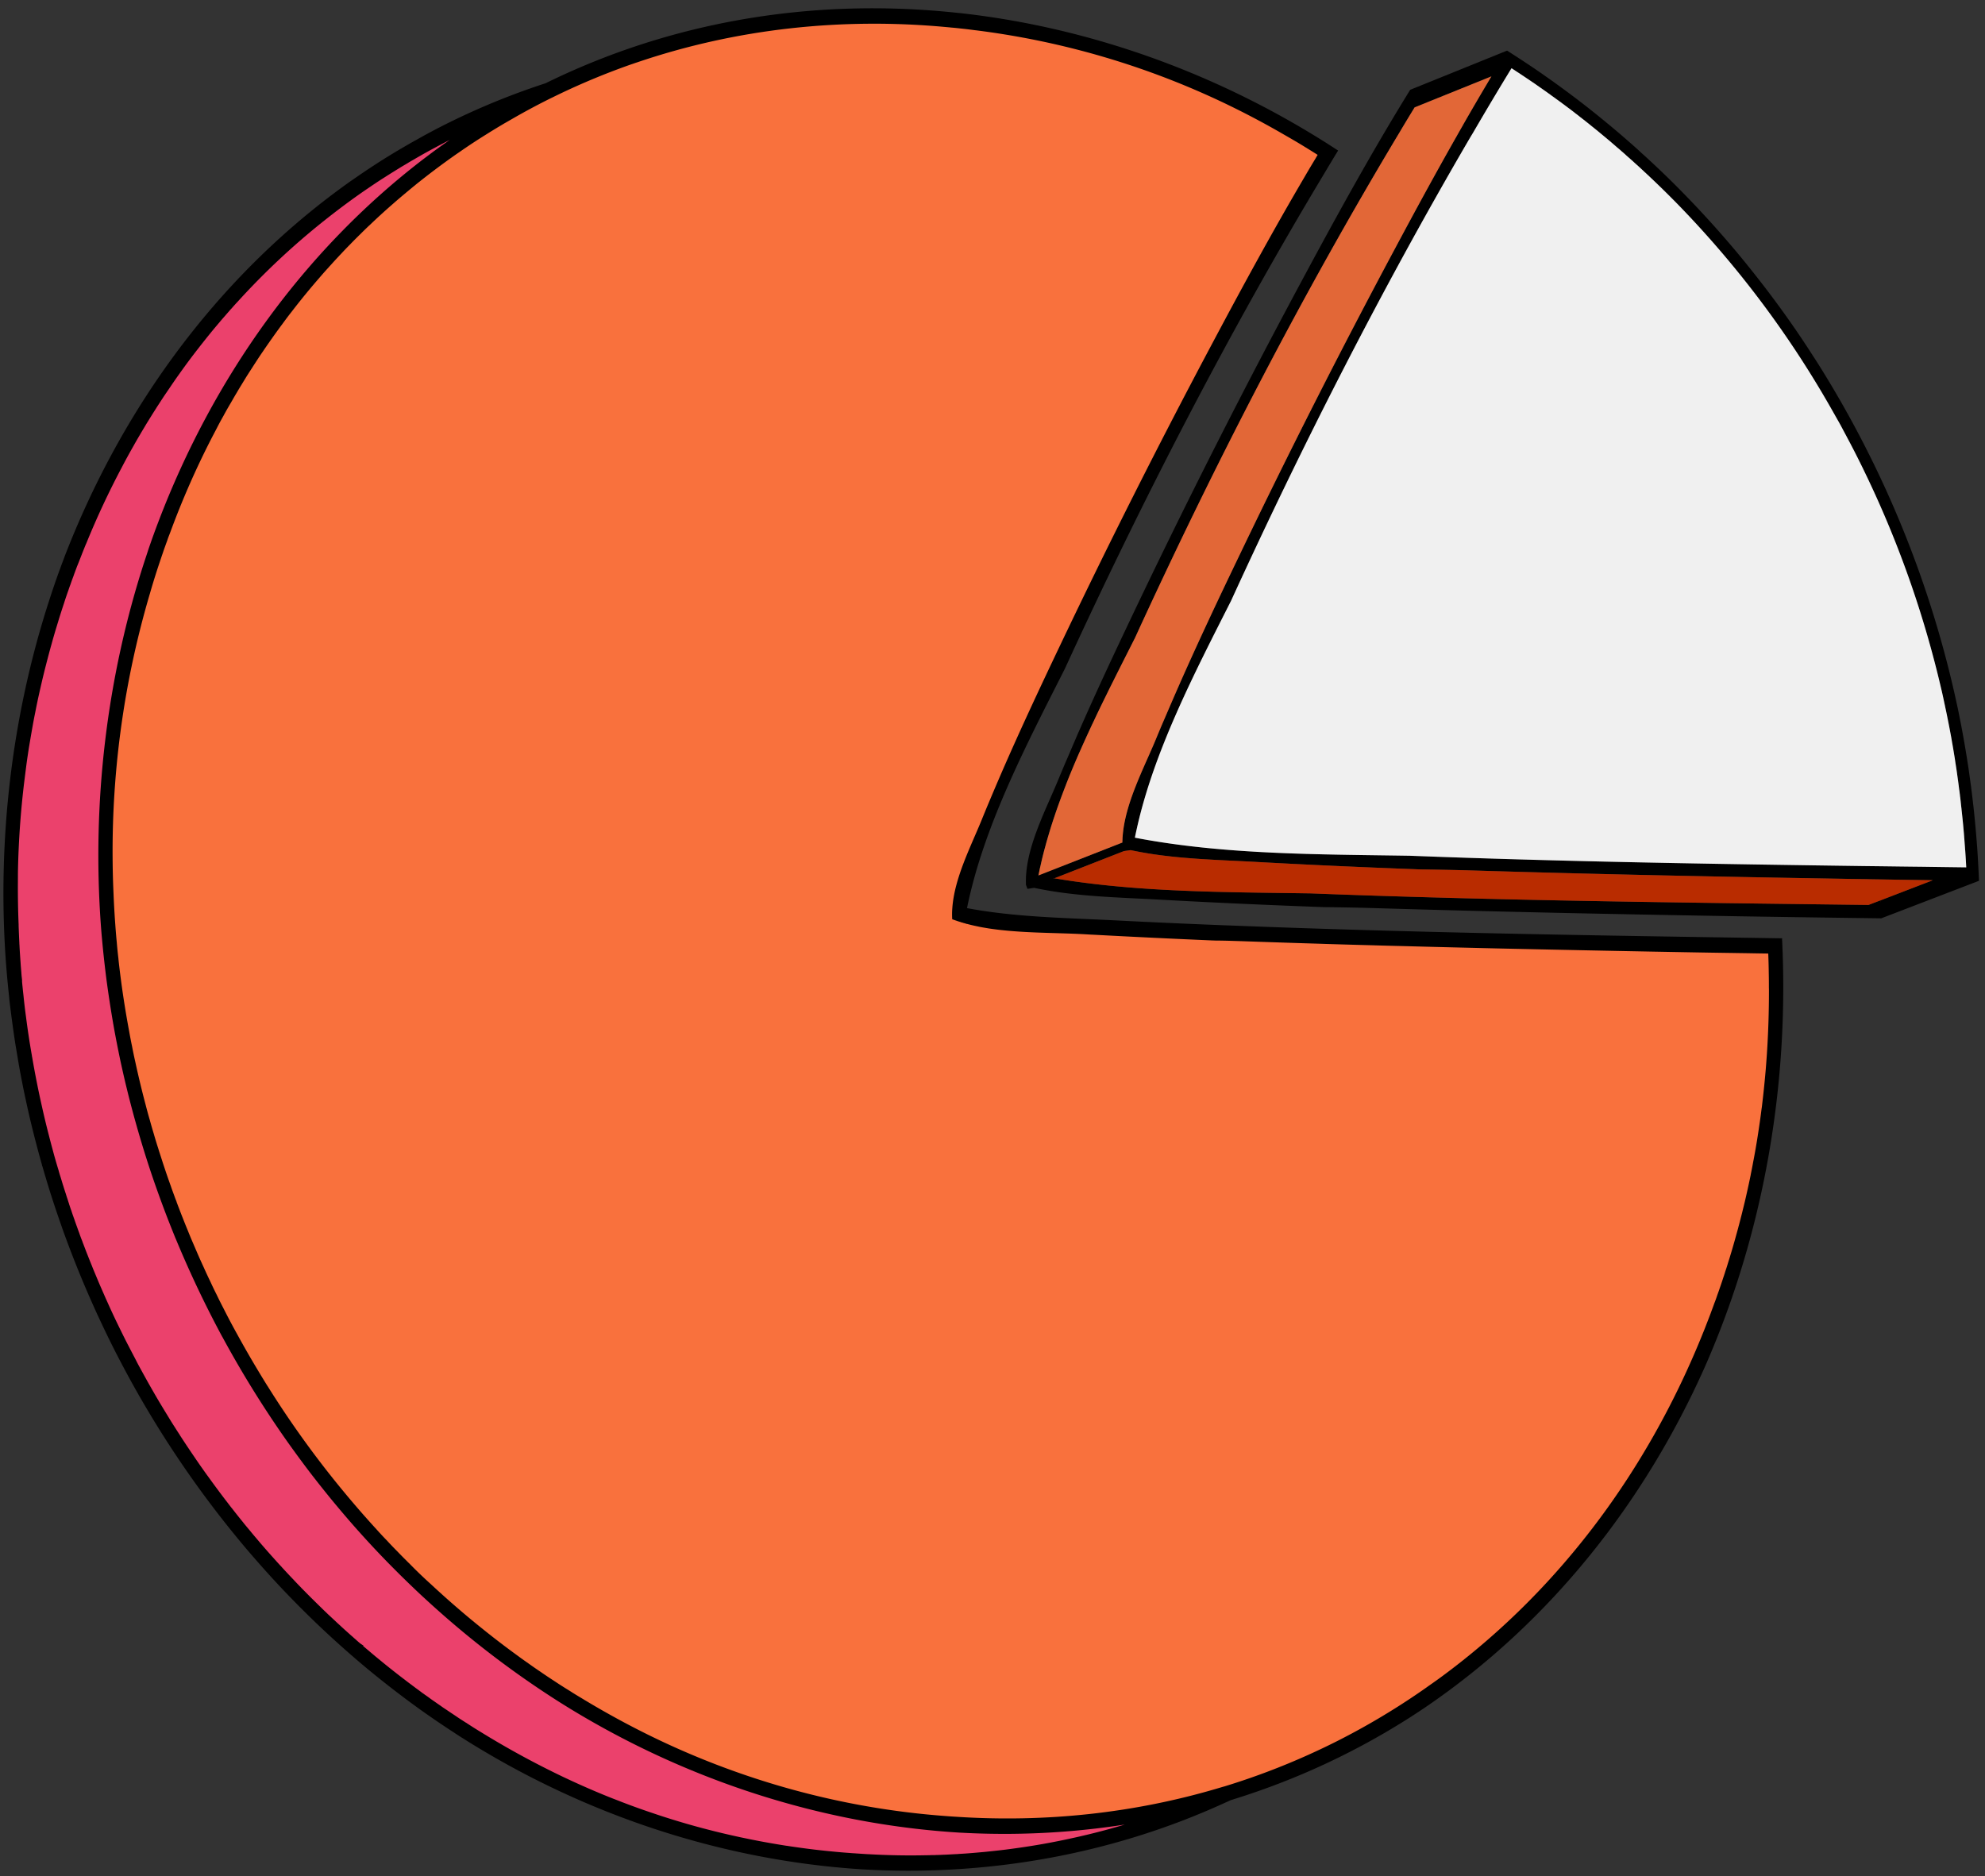
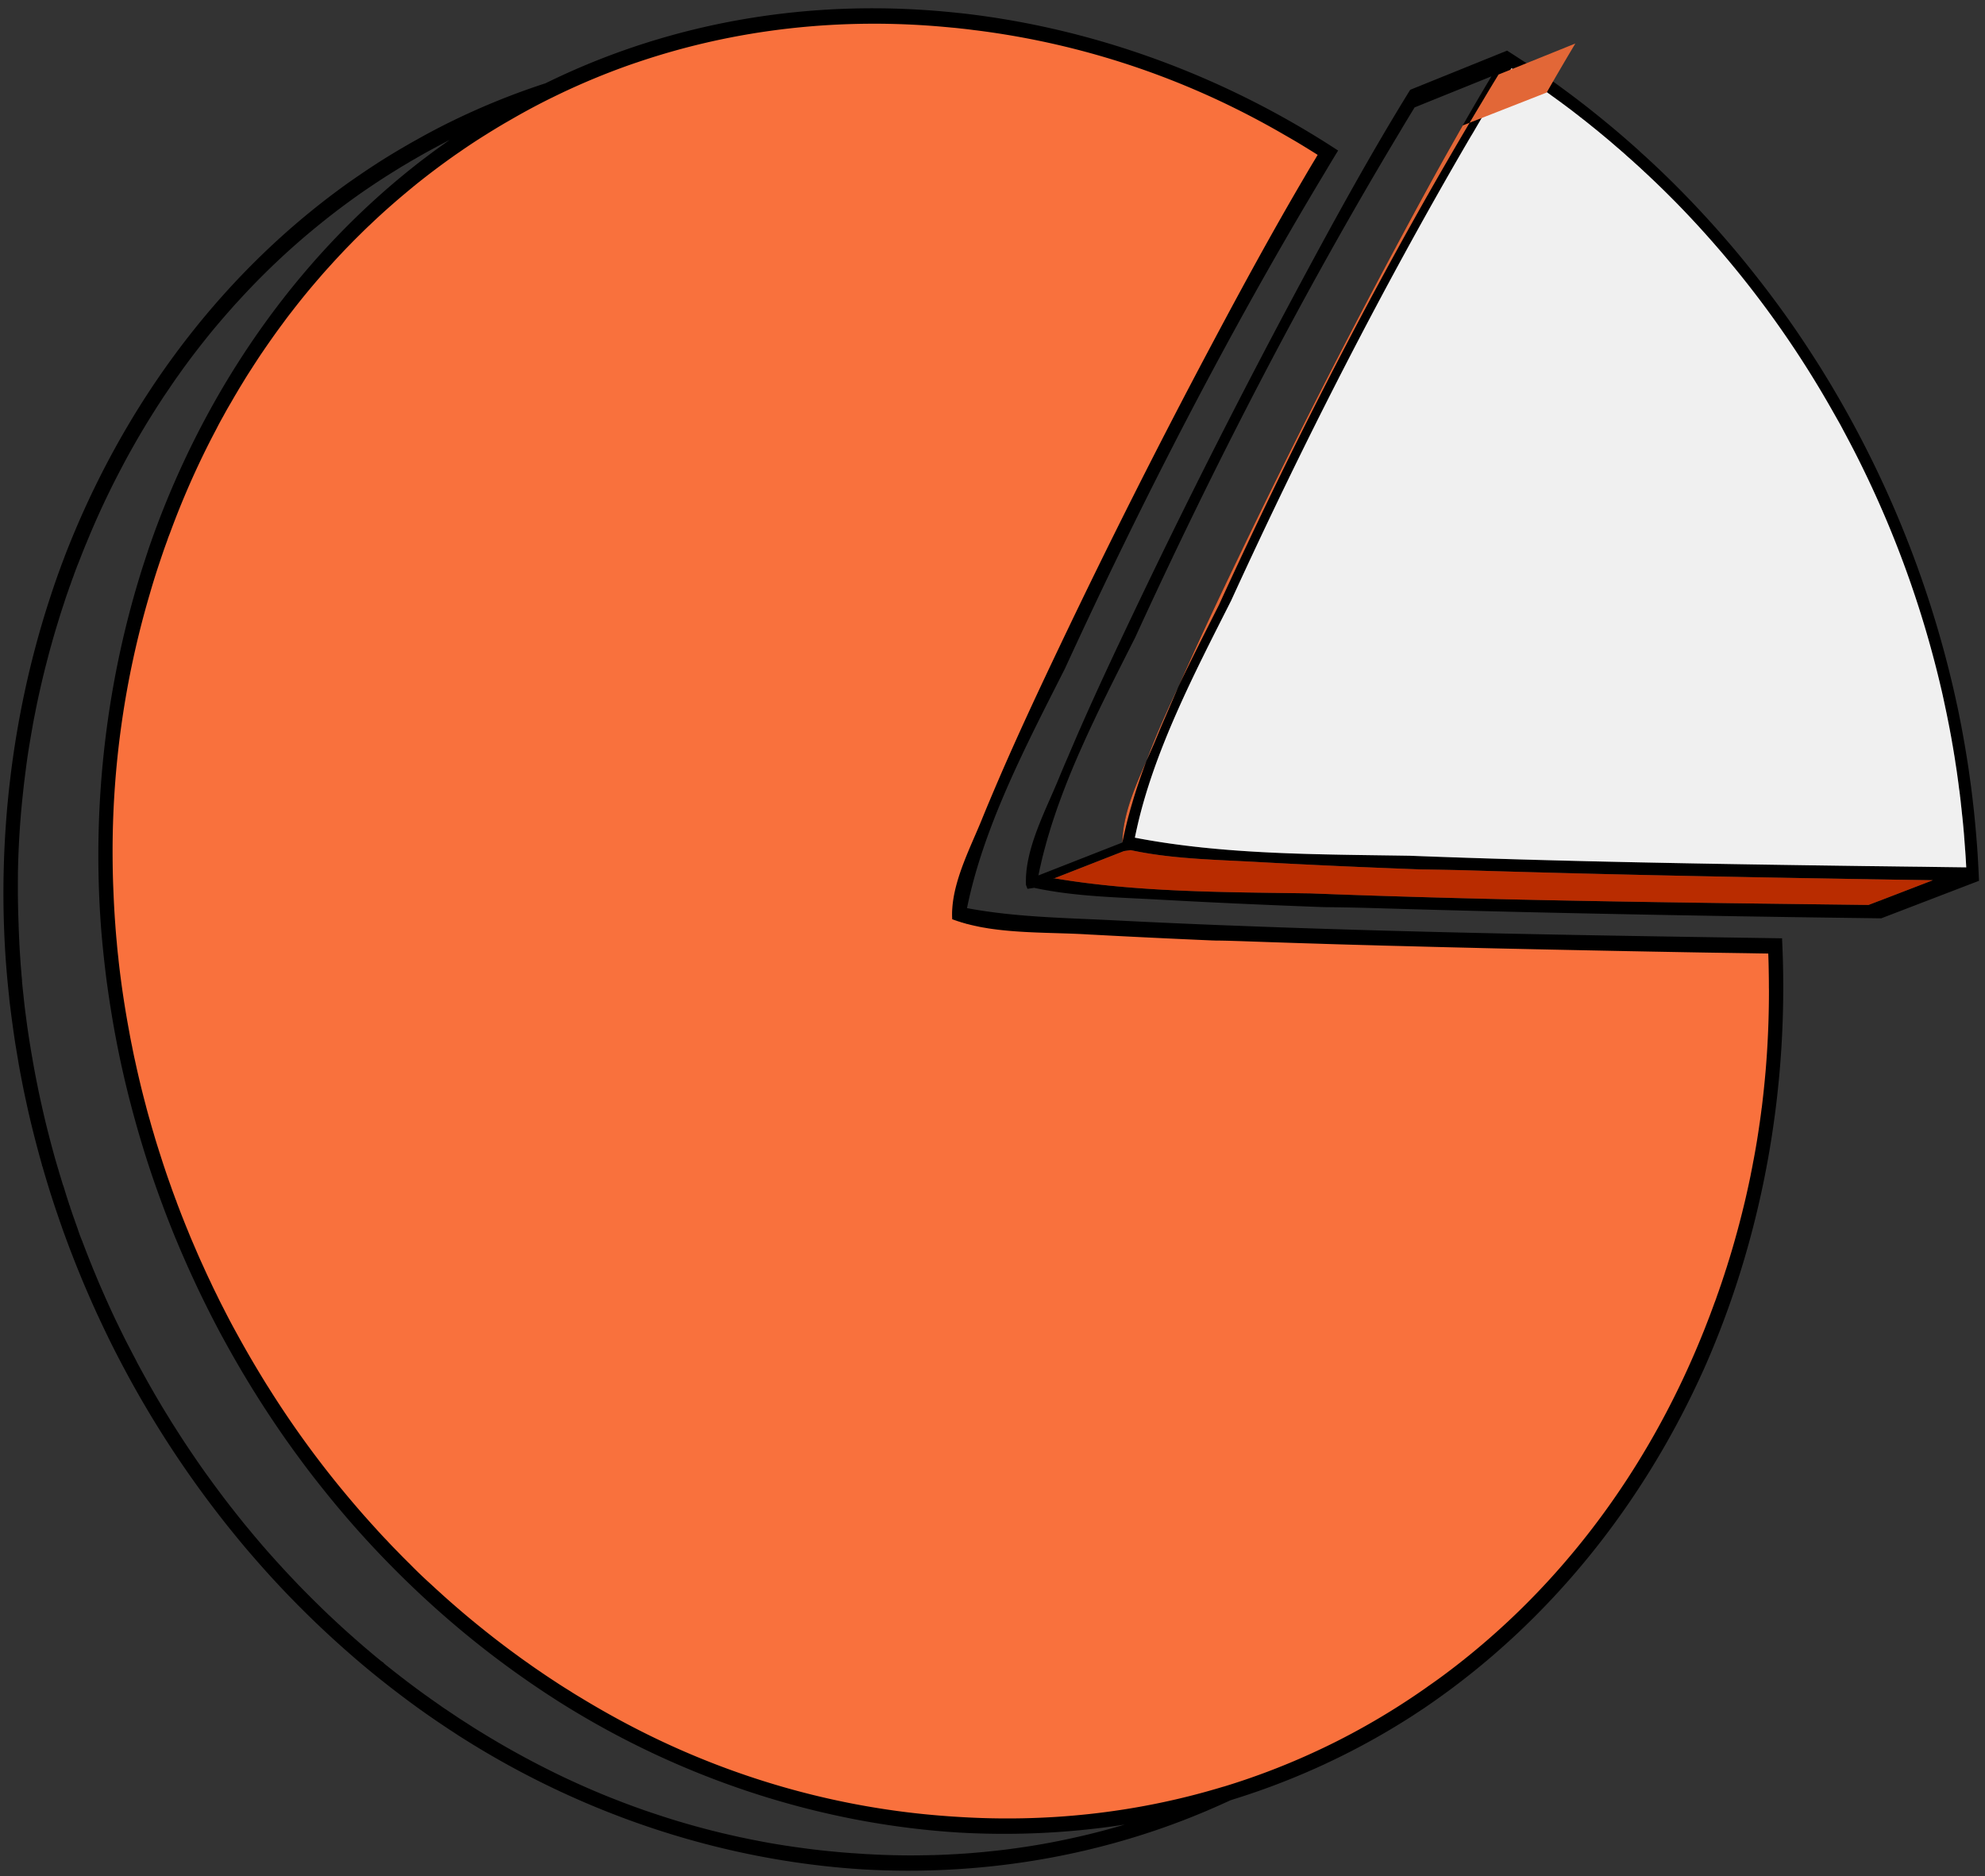
<svg xmlns="http://www.w3.org/2000/svg" width="146" height="138" fill="none">
  <rect width="100%" height="100%" fill="#333333" stroke="none" />
  <path fill="#000" d="M130.984 69.113c-13.521-.205-27.059-.41-40.574-.945h-.057c-2.822-.11-5.643-.235-8.46-.38-3.602-.181-7.321-.228-10.876-.914 1.204-6.05 4.362-12.066 7.22-17.715 5.72-12.459 12.069-24.78 19.11-36.482.313-.528.63-1.053.949-1.574-8.29-5.414-17.719-8.891-27.363-10.01-.158-.018-.32-.038-.477-.051-10.149-1.096-20.523.424-30.05 5.047-.084.04-.164.08-.245.121.037-.013.07-.023.108-.033-.084.04-.169.08-.253.124-.033.01-.067.02-.1.034.08-.047.164-.084.245-.125a52.818 52.818 0 0 0-6.749 2.72 48.63 48.63 0 0 0-2.727 1.43c-.31.171-.612.343-.915.521-.528.306-1.052.622-1.57.948-.158.098-.313.199-.468.3-.269.175-.538.35-.803.528-.33.222-.656.447-.982.672-.31.215-.616.437-.918.66C15.77 20.797 8.925 30.347 4.812 41.04c0 .004-.003.004 0 .007-.11.286-.218.572-.32.858a52.438 52.438 0 0 0-.695 2.007l-.212.656C.952 52.868-.084 61.722.505 70.462c.013.218.03.433.05.649a71.799 71.799 0 0 0 .202 2.159l.027.282c.013.108.023.215.037.323a100.224 100.224 0 0 0 .377 2.757c.05.326.107.65.16.975l.112.663a74.745 74.745 0 0 0 .383 2.001c.077.37.158.74.239 1.11.107.484.218.964.336 1.445a83.678 83.678 0 0 0 .76 2.875c.135.475.276.945.417 1.416a65.026 65.026 0 0 0 .72 2.216c.124.367.252.73.38 1.096a81.32 81.32 0 0 0 1.419 3.67c.366.877.75 1.748 1.143 2.609h.003c.111.245.226.487.34.73a70.184 70.184 0 0 0 1.342 2.694c.201.389.41.772.618 1.159a75.612 75.612 0 0 0 8.635 12.6 88.878 88.878 0 0 0 1.282 1.47 71 71 0 0 0 1.671 1.805c.185.192.37.384.558.575.273.276.542.548.818.821a71.072 71.072 0 0 0 5.06 4.546c.28.226.559.447.838.669.296.236.595.464.894.693.559.427 1.123.844 1.695 1.254.249.175.498.353.75.525.276.192.555.383.834.568.28.189.558.374.84.555.23.155.461.303.693.447 8.895 5.616 19.05 8.959 29.33 9.601l.767.04c8.86.39 17.741-1.224 25.866-4.95a8.89 8.89 0 0 0 .373-.171h.01l.249-.081a53.6 53.6 0 0 0 13.478-6.362c.235-.155.47-.313.702-.471 9.056-6.201 15.936-14.927 20.362-24.834.087-.195.174-.39.258-.588 4.143-9.63 5.969-20.317 5.451-30.886v-.004Zm-47.323 64.911a52.38 52.38 0 0 1-4.788 1.281 51.377 51.377 0 0 1-4.2.75c-.562.08-1.127.148-1.692.205-.205.023-.41.043-.615.064-.41.037-.824.074-1.234.104-.206.017-.414.027-.62.04-.04.007-.08.007-.12.01-.175.007-.35.017-.525.027-.158.01-.316.017-.474.02-.178.011-.356.017-.535.021-.097.006-.191.01-.289.006-.202.007-.407.014-.609.014-.655.013-1.308.013-1.963 0-.36-.007-.72-.017-1.076-.03-.33-.014-.656-.027-.982-.048-.04 0-.081-.003-.118-.003-.171-.01-.343-.02-.511-.034a10.083 10.083 0 0 1-.346-.023 3.194 3.194 0 0 1-.195-.014c-.03 0-.058 0-.085-.003a2.563 2.563 0 0 1-.158-.013 36.954 36.954 0 0 1-1.207-.101 53.808 53.808 0 0 1-2.068-.232c-.232-.031-.46-.061-.69-.094a26.808 26.808 0 0 1-.682-.101c-.007.003-.013 0-.02 0-.222-.034-.447-.071-.673-.108a41.11 41.11 0 0 1-1.372-.245c-.225-.044-.454-.088-.682-.135l-.683-.141-.682-.151a58.011 58.011 0 0 1-5.69-1.598 52.06 52.06 0 0 1-2.694-.975c-.222-.084-.44-.171-.662-.259a59.614 59.614 0 0 1-2.626-1.133c-.169-.077-.333-.155-.502-.232a64.521 64.521 0 0 1-6.261-3.396 31.131 31.131 0 0 1-.864-.542c-.07-.047-.138-.087-.209-.138-.006-.003-.016-.006-.023-.013-.03-.014-.057-.034-.087-.054l-.064-.04c-.061-.037-.118-.078-.179-.115a10.171 10.171 0 0 1-.353-.232l-.178-.121c-.067-.043-.135-.091-.202-.134-.003-.004-.006-.004-.01-.007h-.003c-.121-.084-.246-.165-.367-.249a9.6 9.6 0 0 1-.44-.299c-.01 0-.017-.007-.024-.017-.007-.003-.013-.01-.02-.013a.143.143 0 0 1-.037-.027h-.003a.497.497 0 0 1-.067-.051 2.62 2.62 0 0 1-.175-.121.135.135 0 0 1-.047-.033 10.312 10.312 0 0 1-.206-.145 5.483 5.483 0 0 1-.252-.178c-.02-.014-.043-.03-.064-.047-.06-.044-.12-.084-.178-.125-.09-.064-.181-.127-.269-.195a.086.086 0 0 1-.023-.017l-.095-.067c-.04-.03-.084-.06-.127-.097-.078-.054-.155-.111-.232-.168-.02-.014-.037-.024-.054-.041-.05-.037-.101-.074-.152-.114a1.262 1.262 0 0 1-.107-.081 15.205 15.205 0 0 1-.306-.229 3.995 3.995 0 0 1-.219-.168c-.161-.121-.32-.245-.48-.37-.118-.09-.236-.184-.357-.279a8.206 8.206 0 0 0-.212-.168 6.73 6.73 0 0 1-.171-.138 4.382 4.382 0 0 1-.206-.164c-.104-.085-.208-.169-.309-.253a.742.742 0 0 1-.084-.07 3.532 3.532 0 0 1-.185-.152l-.007-.003c-.08-.067-.161-.131-.238-.198-.111-.091-.219-.185-.33-.279a.107.107 0 0 1-.03-.024c-.01-.007-.02-.013-.027-.024-.007 0-.017-.013-.027-.023a.101.101 0 0 1-.027-.02.194.194 0 0 1-.027-.024c-.08-.07-.168-.141-.249-.212a15.29 15.29 0 0 1-.279-.245.54.54 0 0 1-.084-.071 1.59 1.59 0 0 1-.12-.104 2.097 2.097 0 0 1-.135-.121.328.328 0 0 1-.064-.057c-.017-.01-.034-.027-.054-.044a1.356 1.356 0 0 1-.08-.074 7.595 7.595 0 0 1-.26-.229 27.293 27.293 0 0 1-.32-.285c-.003-.004-.01-.007-.013-.01-.107-.101-.218-.199-.323-.296-.01-.01-.016-.021-.026-.027-.091-.081-.179-.162-.266-.242l-.084-.081-.087-.081c-.085-.077-.165-.154-.25-.232-.05-.047-.097-.094-.147-.138-.058-.05-.111-.104-.165-.158l-.202-.191a.792.792 0 0 0-.06-.058c-.01-.01-.017-.02-.027-.026l-.078-.078-.01-.01c-.181-.178-.363-.353-.541-.531-.044-.044-.087-.088-.135-.131l-.302-.303-.303-.306-.1-.101c-.028-.027-.051-.054-.081-.081-.017-.016-.034-.037-.054-.057l-.024-.027a30.78 30.78 0 0 1-.48-.501l-.307-.323a78.388 78.388 0 0 1-.474-.507c-.034-.041-.07-.078-.108-.118l-.02-.024a.605.605 0 0 0-.064-.07c-.201-.215-.396-.434-.591-.653l-.105-.114c-.03-.034-.06-.067-.087-.101-.138-.151-.272-.306-.407-.46l-.02-.024a42 42 0 0 1-.619-.723c-.144-.168-.289-.34-.427-.511-.168-.202-.336-.4-.5-.605-.045-.058-.092-.111-.136-.169-.245-.302-.49-.612-.73-.921l-.01-.01s-.003 0-.006-.007a31.891 31.891 0 0 1-.414-.538l-.006-.006a75.08 75.08 0 0 1-1.352-1.826l-.027-.034c-.168-.232-.33-.464-.494-.696a64.56 64.56 0 0 1-.528-.77 70.12 70.12 0 0 1-.653-.972c-.127-.195-.255-.39-.38-.585l-.02-.034a18.672 18.672 0 0 1-.302-.474 19.92 19.92 0 0 1-.41-.652c-.024-.037-.044-.074-.068-.111-.165-.266-.326-.532-.488-.797-.027-.047-.053-.094-.08-.138-.182-.303-.36-.605-.535-.911-.185-.32-.367-.639-.545-.962-.178-.323-.356-.646-.531-.969a9.14 9.14 0 0 1-.195-.373l-.06-.118a128.6 128.6 0 0 1-.512-.981c-.087-.162-.168-.327-.252-.488a91.09 91.09 0 0 1-.487-.992 53.35 53.35 0 0 1-.804-1.722c-.044-.094-.084-.188-.128-.282l-.444-1.012a72.075 72.075 0 0 1-.316-.757l-.11-.262a10.978 10.978 0 0 1-.149-.37c-.084-.202-.165-.407-.245-.609l-.165-.417c-.047-.12-.09-.239-.138-.36l-.07-.188a1.518 1.518 0 0 1-.044-.11c-.017-.041-.03-.085-.044-.125a9.589 9.589 0 0 1-.34-.915l-.164-.46a2.977 2.977 0 0 1-.064-.186c-.03-.09-.068-.181-.098-.275-.017-.04-.03-.081-.044-.121-.03-.091-.063-.182-.09-.273-.05-.141-.101-.282-.145-.424a.48.48 0 0 1-.03-.09v-.007c-.04-.118-.078-.235-.115-.353-.01-.034-.023-.067-.033-.101-.037-.108-.07-.219-.104-.33a21.247 21.247 0 0 1-.169-.524c-.05-.148-.094-.3-.137-.447-.02-.071-.044-.138-.064-.209a10.634 10.634 0 0 1-.158-.531 38.565 38.565 0 0 1-.427-1.49 55.89 55.89 0 0 1-.283-1.073 60.841 60.841 0 0 1-.518-2.155 68.854 68.854 0 0 1-.713-3.602.626.626 0 0 1-.02-.114 20.52 20.52 0 0 1-.107-.635 60.551 60.551 0 0 1-.323-2.196 40.896 40.896 0 0 1-.189-1.608c-.02-.171-.04-.343-.057-.514-.017-.178-.037-.353-.05-.531v-.054c0-.034-.004-.064-.007-.098-.003-.01-.003-.023-.003-.033l-.01-.105a6.336 6.336 0 0 1-.03-.363 29.64 29.64 0 0 1-.061-.77c-.017-.232-.03-.464-.047-.7-.01-.16-.02-.322-.027-.487a2.008 2.008 0 0 1-.01-.198 87.487 87.487 0 0 1-.054-1.258v-.104a64.744 64.744 0 0 1-.054-3.13v-.122c.004-.259 0-.514.007-.773.04-1.813.151-3.622.343-5.424.037-.347.074-.69.114-1.036l.131-1.032a47.45 47.45 0 0 1 .31-2.058c.057-.343.117-.686.178-1.026.06-.343.124-.683.195-1.022.098-.511.205-1.02.32-1.527.114-.508.231-1.012.356-1.517.084-.336.171-.672.259-1.008.087-.333.178-.67.272-1.002.091-.333.189-.666.286-.996.1-.333.202-.662.303-.992.104-.33.208-.659.32-.989.103-.329.214-.655.332-.981a6.54 6.54 0 0 1 .145-.407c.067-.199.138-.397.215-.596.037-.107.074-.215.114-.319.037-.104.078-.208.118-.313.017-.053.037-.107.06-.158l.03-.077c.031-.077.065-.155.095-.232.104-.27.208-.538.316-.807.017-.044.037-.088.054-.131.064-.165.13-.327.201-.488a61.005 61.005 0 0 1 2.58-5.511c.279-.535.568-1.063.867-1.588l.101-.181.101-.175c.08-.141.165-.286.249-.427.12-.209.245-.417.37-.625.084-.142.168-.28.255-.42.074-.122.152-.243.226-.364.137-.222.279-.44.417-.663l.413-.635c.128-.195.26-.387.39-.578.111-.162.222-.327.33-.488.138-.198.272-.397.414-.592a36.7 36.7 0 0 1 .595-.827c.198-.273.403-.545.608-.814a78.276 78.276 0 0 1 1.254-1.587c.189-.229.38-.457.576-.686a48.588 48.588 0 0 1 .935-1.073c.15-.175.305-.346.467-.518a54.266 54.266 0 0 1 6.17-5.797c.038-.034.078-.064.118-.094.225-.182.454-.363.686-.542a58.49 58.49 0 0 1 1.83-1.355c.242-.171.487-.343.733-.507a49.937 49.937 0 0 1 1.318-.871c.067-.044.134-.088.202-.128.157-.101.316-.198.474-.296.087-.057.178-.111.265-.165l.162-.1c.03-.02.06-.038.094-.058.027-.017.054-.034.084-.05.054-.03.107-.064.161-.095.06-.037.121-.07.182-.107.155-.098.313-.188.47-.276.014-.007.028-.013.041-.023.508-.3 1.019-.585 1.54-.861.346-.188.696-.37 1.05-.552.39-.198.783-.393 1.18-.578-.024.013-.044.03-.068.044-.02.016-.043.03-.063.043-.004 0-.004.004-.007.004-.047.03-.094.064-.142.094-.319.215-.638.434-.955.656-.312.218-.618.44-.924.662-.296.215-.585.437-.878.656-8.867 6.8-15.445 16.148-19.42 26.579-.124.326-.248.655-.366.988-.067.178-.131.36-.195.545-.08.229-.162.457-.236.69l-.221.672C7.933 49.858 6.85 59.055 7.516 68.12c.02.26.04.521.064.78.027.296.053.596.084.891a87.583 87.583 0 0 0 .239 2.109 82.025 82.025 0 0 0 .508 3.343c0 .026.006.05.013.073.06.357.128.713.195 1.07.107.558.218 1.113.336 1.668.121.554.246 1.11.377 1.66.09.367.178.734.272 1.1a80.613 80.613 0 0 0 1.029 3.659 71.123 71.123 0 0 0 .989 2.986c.212.595.43 1.19.655 1.782.226.592.461 1.177.697 1.762h.003a78.7 78.7 0 0 0 3.423 7.233h.003a76.415 76.415 0 0 0 4.728 7.647c.579.818 1.17 1.625 1.776 2.418a85.535 85.535 0 0 0 1.715 2.152 70.698 70.698 0 0 0 4.1 4.553c.265.269.53.535.796.801.538.528 1.08 1.052 1.63 1.563.28.256.556.512.838.764a68.935 68.935 0 0 0 8.182 6.325c.326.215.656.427.985.639.003 0 .007 0 .007.003.279.179.561.35.844.525.272.165.544.329.82.491 8.515 5.02 18.088 8.006 27.763 8.598.232.01.46.024.692.034 4.13.182 8.26-.071 12.322-.77h.003l.013-.003c.125-.021.25-.041.374-.064.003.003.006 0 .006 0l.06-.014c-.13.044-.258.088-.386.128l-.01-.003Zm46.385-56.433c-.03.423-.06.847-.097 1.27-.037.424-.078.848-.121 1.272a75.162 75.162 0 0 1-.165 1.412l-.003.024a50.27 50.27 0 0 1-.142 1.052c-.003.014-.003.027-.006.04a65.735 65.735 0 0 1-.263 1.672c-.047.276-.094.551-.144.824-.004.02-.007.043-.014.064-.01.06-.02.12-.033.178-.007.027-.01.057-.017.084-.047.266-.098.528-.152.79l-.03.148-.003.03c-.078.38-.158.76-.242 1.137-.02.084-.041.168-.057.252a47.45 47.45 0 0 1-.222.945c-.027.104-.051.209-.078.313a.885.885 0 0 0-.017.074c-.077.31-.158.618-.238.928-.014.047-.024.094-.041.144a2.56 2.56 0 0 1-.02.085c-.077.289-.158.578-.239.867-.03.111-.063.225-.097.34a31.78 31.78 0 0 1-.242.82c-.057.195-.118.394-.182.589l-.01.033c-.05.172-.104.34-.161.508-.014.037-.024.07-.037.108a2.324 2.324 0 0 1-.068.215.403.403 0 0 1-.03.09c-.097.303-.198.606-.306.909-.047.148-.101.296-.154.44-.051.151-.105.3-.159.447-.013.044-.03.088-.047.132-.003.003-.003.01-.006.013l-.024.06c-.077.22-.158.434-.239.65-.006.023-.016.047-.023.067-.098.262-.199.521-.299.78-.071.181-.142.366-.216.548-.08.198-.161.4-.245.602-3.941 9.604-10.186 18.196-18.673 24.568-.397.299-.797.588-1.201.871a52.92 52.92 0 0 1-4.805 3.057 50.765 50.765 0 0 1-4.123 2.084c-.003.004-.01.007-.017.011-.003 0-.003.003-.006.003a52.322 52.322 0 0 1-6.309 2.374h-.013c-.084.027-.165.05-.246.074-6.322 1.893-12.896 2.572-19.416 2.145a28.551 28.551 0 0 1-.784-.053c-7.784-.569-15.515-2.711-22.65-6.349a63.911 63.911 0 0 1-4.22-2.357c-.33-.196-.657-.397-.983-.606a35.15 35.15 0 0 1-1.002-.642c-.303-.198-.609-.4-.908-.605-.007-.007-.017-.01-.023-.017l-.044-.03a35.812 35.812 0 0 1-.938-.653 35.453 35.453 0 0 1-.84-.602c-.297-.215-.59-.43-.882-.652-.01-.01-.023-.017-.037-.027-.245-.188-.49-.373-.733-.562-.104-.08-.205-.161-.306-.242a23.67 23.67 0 0 1-.525-.417 60.055 60.055 0 0 1-1.597-1.318c-.198-.171-.397-.339-.592-.511a58.378 58.378 0 0 1-1.082-.965 44.9 44.9 0 0 1-.723-.666 39.114 39.114 0 0 1-.747-.709 33.003 33.003 0 0 1-.693-.68 27.823 27.823 0 0 1-1.638-1.678 22.9 22.9 0 0 1-.753-.807 75.097 75.097 0 0 1-1.984-2.256 88.656 88.656 0 0 1-.753-.908 71.803 71.803 0 0 1-4.842-6.678c-.148-.232-.296-.464-.444-.7h-.003a90.336 90.336 0 0 1-1.699-2.851c-.181-.32-.363-.643-.538-.965a54.321 54.321 0 0 1-1.035-1.958 29.37 29.37 0 0 1-.495-.988 26.91 26.91 0 0 1-.48-.999 30.27 30.27 0 0 1-.468-1.005 44.287 44.287 0 0 1-.454-1.01l-.434-1.008a29.615 29.615 0 0 1-.282-.686 37.663 37.663 0 0 1-.343-.85c-.104-.263-.209-.525-.306-.788-.08-.208-.162-.417-.236-.629a5.306 5.306 0 0 1-.11-.295 23.66 23.66 0 0 1-.28-.777c-.027-.067-.05-.138-.074-.205a49.429 49.429 0 0 1-.275-.794c-.098-.293-.195-.582-.29-.874a36.27 36.27 0 0 1-.272-.854 31.659 31.659 0 0 1-.323-1.06 38.385 38.385 0 0 1-.306-1.062 29.645 29.645 0 0 1-.292-1.07 69.702 69.702 0 0 1-.774-3.21.184.184 0 0 0-.006-.041 28.114 28.114 0 0 1-.222-1.06 31.036 31.036 0 0 1-.212-1.09 70.66 70.66 0 0 1-.754-4.973c-.02-.168-.037-.34-.053-.507a29.623 29.623 0 0 1-.111-1.103 50.91 50.91 0 0 1-.088-1.01c-.013-.204-.03-.406-.043-.611-.027-.394-.05-.787-.071-1.18l-.04-.848a65.81 65.81 0 0 1-.064-2.556 66.958 66.958 0 0 1 2.75-19.504 53.243 53.243 0 0 1 .558-1.82c.085-.26.172-.52.26-.779.06-.181.124-.363.184-.544.088-.252.179-.501.27-.75.047-.148.1-.29.158-.434l.06-.155c.007-.023.017-.043.024-.064a61.839 61.839 0 0 1 3.083-7l.333-.636c.151-.3.313-.595.481-.891a25.82 25.82 0 0 1 .558-.986c.125-.215.246-.43.373-.642.027-.044.054-.087.078-.131l.171-.29.353-.578c.145-.238.293-.474.448-.71l.03-.046c.02-.034.044-.068.064-.101.148-.232.3-.464.45-.696.135-.205.27-.407.41-.609l.155-.229.047-.067.02-.03a68.958 68.958 0 0 1 .602-.858c.206-.285.41-.568.62-.847.211-.293.43-.582.655-.868a52.675 52.675 0 0 1 2.071-2.528c.212-.25.43-.495.653-.737.05-.06.107-.12.165-.181a23.25 23.25 0 0 1 .729-.79c.216-.236.44-.468.666-.697 0-.006.01-.01.017-.016.249-.26.504-.515.763-.767.26-.26.521-.515.79-.764.266-.252.535-.504.808-.75.272-.248.544-.49.823-.732a77.712 77.712 0 0 1 1.658-1.396 56.204 56.204 0 0 1 2.7-2.041c.175-.125.35-.246.525-.363.646-.45 1.295-.878 1.957-1.288a40.878 40.878 0 0 1 1.167-.713c.276-.165.555-.33.837-.484a50.225 50.225 0 0 1 2.842-1.517h.003a52.037 52.037 0 0 1 5.892-2.472h.003c.118-.04.239-.084.356-.12 7.378-2.513 15.14-3.316 22.793-2.607.114.01.228.02.343.034.259.02.518.047.777.077.265.027.534.06.8.094a59.75 59.75 0 0 1 19.295 5.75 62.276 62.276 0 0 1 3.649 1.958c.239.134.474.272.71.41.312.182.625.37.934.562.313.191.622.383.928.578-.064.108-.127.212-.188.32-.283.463-.558.928-.83 1.395-2.355 4.008-4.577 8.094-6.76 12.196a557.711 557.711 0 0 0-11.13 22.077c-1.513 3.174-3.01 6.365-4.412 9.593a223.2 223.2 0 0 0-.878 2.062c-.192.454-.38.911-.565 1.368-.793 1.944-1.99 4.251-2.142 6.44a5.57 5.57 0 0 0-.01.74c.09.034.185.067.28.097h.003s.003.004.006.004l.034.013c.01 0 .02.007.034.01.04.014.077.027.117.037.04.01.081.024.121.037l.068.02h.01l.033.014c.024.007.047.013.07.023h.008c.016.007.033.01.047.014.023.007.043.01.064.017.201.057.406.107.615.154.104.024.209.047.313.068.067.016.138.03.208.043.037.007.07.014.108.02l.474.081c2.337.357 4.86.303 7.078.427l.179.01c.06.004.117.01.178.01.04.004.077.007.118.007h.016a.491.491 0 0 0 .071.004c1.036.057 2.071.114 3.107.164a805.858 805.858 0 0 0 5.828.266c.423.003.837.01 1.247.023l.656.02c.992.034 1.98.071 2.973.102.988.033 1.98.064 2.969.094l.29.01c1.18.037 2.356.07 3.533.1.713.024 1.423.041 2.136.058 1.072.03 2.142.057 3.214.084.616.017 1.231.03 1.85.044 1.328.033 2.656.064 3.985.09a2410.79 2410.79 0 0 0 10.982.218c.888.018 1.772.035 2.657.048l2.656.04c.058.004.115.004.172.004h.017c.501.01.995.017 1.496.023.017.434.03.868.037 1.305l.01.646c.004.215.004.434.004.649.003.084.003.165.003.249a70.49 70.49 0 0 1-.155 4.687v.004Z" />
  <path stroke="#000" stroke-miterlimit="10" stroke-width=".184" d="M40.161 6.21c.08-.04.161-.08.245-.12 9.527-4.624 19.901-6.144 30.05-5.048.158.013.32.033.477.05 9.644 1.12 19.073 4.597 27.362 10.011-.319.521-.635 1.046-.948 1.574-7.041 11.702-13.39 24.023-19.11 36.482-2.858 5.65-6.016 11.665-7.22 17.715 3.555.686 7.274.733 10.875.914 2.818.145 5.64.27 8.46.38h.058c13.515.535 27.053.74 40.574.945v.004c.518 10.569-1.308 21.255-5.451 30.886-.084.198-.171.393-.258.589-4.426 9.906-11.306 18.632-20.362 24.833a57.227 57.227 0 0 1-1.277.844 53.6 53.6 0 0 1-12.903 5.989l-.25.081h-.01a8.89 8.89 0 0 1-.372.171c-8.125 3.726-17.006 5.34-25.866 4.95l-.767-.04c-10.28-.642-20.435-3.985-29.33-9.601a20.437 20.437 0 0 1-.692-.447 39.567 39.567 0 0 1-.841-.555c-.28-.185-.558-.376-.834-.568-.252-.172-.501-.35-.75-.525a68.672 68.672 0 0 1-1.695-1.254c-.299-.229-.598-.457-.894-.693a63.976 63.976 0 0 1-2.643-2.192 71.072 71.072 0 0 1-4.072-3.844c-.189-.191-.374-.383-.559-.575a71 71 0 0 1-1.67-1.805c0-.004-.004-.004-.004-.004-.43-.484-.858-.972-1.278-1.466a75.612 75.612 0 0 1-8.636-12.6c-.208-.387-.417-.77-.618-1.16 0-.004-.004-.004-.004-.004a70.184 70.184 0 0 1-1.338-2.69c-.114-.242-.229-.484-.34-.73h-.003a86.248 86.248 0 0 1-1.143-2.609 80.615 80.615 0 0 1-1.42-3.669c-.127-.366-.255-.73-.38-1.096a66.9 66.9 0 0 1-.716-2.21l-.003-.006c-.141-.47-.282-.941-.417-1.416 0-.003 0-.006-.003-.006a83.617 83.617 0 0 1-.757-2.869c-.118-.48-.229-.961-.336-1.446-.081-.37-.162-.74-.239-1.11-.087-.42-.168-.843-.249-1.267-.047-.242-.09-.488-.134-.733a275.77 275.77 0 0 0-.111-.663c-.054-.326-.111-.649-.162-.975a100.224 100.224 0 0 1-.376-2.757c-.014-.108-.024-.215-.037-.323-.01-.094-.017-.188-.027-.283a71.758 71.758 0 0 1-.252-2.807c-.589-8.74.447-17.594 3.08-25.893l.212-.656c.074-.225.148-.45.225-.676.151-.444.306-.888.47-1.331.102-.286.21-.572.32-.858-.003-.003 0-.003 0-.007 4.113-10.693 10.96-20.243 20.217-27.053.302-.222.608-.444.918-.659.326-.225.652-.45.982-.672.265-.179.534-.354.803-.528.155-.101.31-.202.468-.3a49.949 49.949 0 0 1 1.57-.948c.303-.178.605-.35.915-.521a48.741 48.741 0 0 1 2.727-1.43 52.818 52.818 0 0 1 6.749-2.72Zm0 0c.037-.013.07-.023.108-.033-.084.04-.169.08-.253.124-.033.01-.067.02-.1.034.08-.047.164-.084.245-.125Zm43.5 127.814a52.38 52.38 0 0 1-4.788 1.281 51.377 51.377 0 0 1-4.2.75c-.562.08-1.127.148-1.692.205-.205.023-.41.043-.615.064-.41.037-.824.074-1.234.104-.206.017-.414.027-.62.04-.04.007-.08.007-.12.01-.175.007-.35.017-.525.027-.158.01-.316.017-.474.02-.178.011-.356.017-.535.021-.097.006-.191.01-.289.006-.202.007-.407.014-.609.014-.655.013-1.308.013-1.963 0-.36-.007-.72-.017-1.076-.03-.33-.014-.656-.027-.982-.048-.04 0-.081-.003-.118-.003-.171-.01-.343-.02-.511-.034a10.083 10.083 0 0 1-.346-.023 3.194 3.194 0 0 1-.195-.014c-.03 0-.058 0-.085-.003a2.563 2.563 0 0 1-.158-.013 36.954 36.954 0 0 1-1.207-.101 53.808 53.808 0 0 1-2.068-.232c-.232-.031-.46-.061-.69-.094a26.808 26.808 0 0 1-.682-.101c-.007.003-.013 0-.02 0-.222-.034-.447-.071-.673-.108a41.11 41.11 0 0 1-1.372-.245c-.225-.044-.454-.088-.682-.135l-.683-.141-.682-.151a58.011 58.011 0 0 1-5.69-1.598 52.06 52.06 0 0 1-2.694-.975c-.222-.084-.44-.171-.662-.259a59.614 59.614 0 0 1-2.626-1.133c-.169-.077-.333-.155-.502-.232a64.521 64.521 0 0 1-6.261-3.396 31.131 31.131 0 0 1-.864-.542c-.07-.047-.138-.087-.209-.138-.006-.003-.016-.006-.023-.013-.03-.014-.057-.034-.087-.054l-.064-.04c-.061-.037-.118-.078-.179-.115a10.171 10.171 0 0 1-.353-.232l-.178-.121c-.067-.043-.135-.091-.202-.134-.003-.004-.006-.004-.01-.007h-.003c-.121-.084-.246-.165-.367-.249a9.6 9.6 0 0 1-.44-.299c-.01 0-.017-.007-.024-.017-.007-.003-.013-.01-.02-.013a.143.143 0 0 1-.037-.027h-.003a.497.497 0 0 1-.067-.051 2.62 2.62 0 0 1-.175-.121.135.135 0 0 1-.047-.033 10.312 10.312 0 0 1-.206-.145 5.483 5.483 0 0 1-.252-.178c-.02-.014-.043-.03-.064-.047-.06-.044-.12-.084-.178-.125-.09-.064-.181-.127-.269-.195a.086.086 0 0 1-.023-.017l-.095-.067c-.04-.03-.084-.06-.127-.097-.078-.054-.155-.111-.232-.168-.02-.014-.037-.024-.054-.041-.05-.037-.101-.074-.152-.114a1.262 1.262 0 0 1-.107-.081 15.205 15.205 0 0 1-.306-.229 3.995 3.995 0 0 1-.219-.168c-.161-.121-.32-.245-.48-.37-.118-.09-.236-.184-.357-.279a8.206 8.206 0 0 0-.212-.168 6.73 6.73 0 0 1-.171-.138 4.382 4.382 0 0 1-.206-.164c-.104-.085-.208-.169-.309-.253a.742.742 0 0 1-.084-.07 3.532 3.532 0 0 1-.185-.152l-.007-.003c-.08-.067-.161-.131-.238-.198-.111-.091-.219-.185-.33-.279a.107.107 0 0 1-.03-.024c-.01-.007-.02-.013-.027-.024-.007 0-.017-.013-.027-.023a.101.101 0 0 1-.027-.02.194.194 0 0 1-.027-.024c-.08-.07-.168-.141-.249-.212a15.29 15.29 0 0 1-.279-.245.54.54 0 0 1-.084-.071 1.59 1.59 0 0 1-.12-.104 2.097 2.097 0 0 1-.135-.121.328.328 0 0 1-.064-.057c-.017-.01-.034-.027-.054-.044a1.356 1.356 0 0 1-.08-.074 7.595 7.595 0 0 1-.26-.229 27.293 27.293 0 0 1-.32-.285c-.003-.004-.01-.007-.013-.01-.107-.101-.218-.199-.323-.296-.01-.01-.016-.021-.026-.027-.091-.081-.179-.162-.266-.242l-.084-.081-.087-.081c-.085-.077-.165-.154-.25-.232-.05-.047-.097-.094-.147-.138-.058-.05-.111-.104-.165-.158l-.202-.191a.792.792 0 0 0-.06-.058c-.01-.01-.017-.02-.027-.027l-.078-.077-.01-.01c-.181-.178-.363-.353-.541-.531-.044-.044-.087-.088-.135-.131l-.302-.303-.303-.306-.1-.101c-.028-.027-.051-.054-.081-.081-.017-.016-.034-.037-.054-.057l-.024-.027a30.78 30.78 0 0 1-.48-.501l-.307-.323a78.388 78.388 0 0 1-.474-.507c-.034-.041-.07-.078-.108-.118l-.02-.024a.605.605 0 0 0-.064-.07c-.201-.215-.396-.434-.591-.653l-.105-.114c-.03-.034-.06-.067-.087-.101-.138-.151-.272-.306-.407-.46l-.02-.024a42 42 0 0 1-.619-.723c-.144-.168-.289-.34-.427-.511-.168-.202-.336-.4-.501-.605-.044-.058-.09-.111-.134-.169a46.817 46.817 0 0 1-.73-.921l-.01-.01s-.004 0-.007-.007a31.891 31.891 0 0 1-.414-.538l-.006-.006a75.08 75.08 0 0 1-1.352-1.826l-.027-.034c-.168-.232-.33-.464-.494-.696a64.56 64.56 0 0 1-.528-.77 70.12 70.12 0 0 1-.653-.972c-.127-.195-.255-.39-.38-.585l-.02-.034a18.672 18.672 0 0 1-.302-.474 19.92 19.92 0 0 1-.41-.652c-.024-.037-.044-.074-.068-.111-.165-.266-.326-.532-.488-.797-.027-.047-.053-.094-.08-.138-.182-.303-.36-.605-.535-.911-.185-.32-.367-.639-.545-.962-.178-.323-.356-.646-.531-.969a9.14 9.14 0 0 1-.195-.373l-.06-.118a128.6 128.6 0 0 1-.512-.981c-.087-.162-.168-.327-.252-.488a91.09 91.09 0 0 1-.487-.992 53.35 53.35 0 0 1-.804-1.722c-.044-.094-.084-.188-.128-.282l-.444-1.012a72.075 72.075 0 0 1-.316-.757l-.11-.262a10.978 10.978 0 0 1-.149-.37c-.084-.202-.165-.407-.245-.609l-.165-.417c-.047-.12-.09-.239-.138-.36l-.07-.188a1.518 1.518 0 0 1-.044-.11c-.017-.041-.03-.085-.044-.125a9.589 9.589 0 0 1-.34-.915l-.164-.46a2.977 2.977 0 0 1-.064-.186c-.03-.09-.068-.181-.098-.275-.017-.04-.03-.081-.044-.121-.03-.091-.063-.182-.09-.273-.05-.141-.101-.282-.145-.424a.48.48 0 0 1-.03-.09v-.007c-.04-.118-.078-.235-.115-.353-.01-.034-.023-.067-.033-.101-.037-.108-.07-.219-.104-.33a21.247 21.247 0 0 1-.169-.524c-.05-.148-.094-.3-.137-.447-.02-.071-.044-.138-.064-.209a10.634 10.634 0 0 1-.158-.531 38.565 38.565 0 0 1-.427-1.49 55.89 55.89 0 0 1-.283-1.073 60.841 60.841 0 0 1-.518-2.155 68.854 68.854 0 0 1-.713-3.602.626.626 0 0 1-.02-.114 20.52 20.52 0 0 1-.107-.635 60.551 60.551 0 0 1-.323-2.196 40.896 40.896 0 0 1-.189-1.608c-.02-.171-.04-.343-.057-.514-.017-.178-.037-.353-.05-.531v-.054c0-.034-.004-.064-.007-.098-.003-.01-.003-.023-.003-.033l-.01-.105a6.329 6.329 0 0 1-.03-.363 29.64 29.64 0 0 1-.061-.77c-.017-.232-.03-.464-.047-.7-.01-.16-.02-.322-.027-.487a2.008 2.008 0 0 1-.01-.198 87.487 87.487 0 0 1-.054-1.258v-.104a64.744 64.744 0 0 1-.054-3.13v-.122c.004-.259 0-.514.007-.773.04-1.813.151-3.622.343-5.424.037-.347.074-.69.114-1.036l.131-1.032a47.45 47.45 0 0 1 .31-2.058c.057-.343.117-.686.178-1.026.06-.343.124-.683.195-1.022.098-.511.205-1.02.32-1.527.114-.508.231-1.012.356-1.517.084-.336.171-.672.259-1.008.087-.333.178-.67.272-1.002.091-.333.189-.666.286-.996.1-.333.202-.662.303-.992.104-.33.208-.659.32-.989.103-.329.214-.655.332-.981a6.54 6.54 0 0 1 .145-.407c.067-.199.138-.397.215-.596.037-.107.074-.215.114-.319.037-.104.078-.208.118-.313.017-.053.037-.107.06-.158l.03-.077c.031-.077.065-.155.095-.232.104-.27.208-.538.316-.807.017-.044.037-.088.054-.131.064-.165.13-.327.201-.488a61.009 61.009 0 0 1 2.58-5.511c.279-.535.568-1.063.867-1.588l.101-.181.101-.175c.08-.141.165-.286.249-.427.12-.209.245-.417.37-.625.084-.142.168-.28.255-.42.074-.122.152-.243.226-.364.137-.222.279-.44.417-.663l.413-.635c.128-.195.26-.387.39-.578.111-.162.222-.327.33-.488.138-.198.272-.397.414-.592a36.7 36.7 0 0 1 .595-.827c.198-.273.403-.545.608-.814a78.276 78.276 0 0 1 1.254-1.587c.189-.229.38-.457.576-.686a48.588 48.588 0 0 1 .935-1.073c.15-.175.305-.346.467-.518a54.266 54.266 0 0 1 6.17-5.797c.038-.034.078-.064.118-.094.225-.182.454-.363.686-.542a58.49 58.49 0 0 1 1.83-1.355c.242-.171.487-.343.733-.507a49.937 49.937 0 0 1 1.318-.871c.067-.044.134-.088.202-.128.157-.101.316-.198.474-.296.087-.057.178-.111.265-.165l.162-.1c.03-.02.06-.038.094-.058.027-.017.054-.034.084-.05.054-.03.107-.064.161-.095.06-.037.121-.07.182-.107.155-.098.313-.188.47-.276.014-.007.028-.013.041-.023.508-.3 1.019-.585 1.54-.861.346-.188.696-.37 1.05-.552.39-.198.783-.393 1.18-.578-.024.013-.044.03-.068.044-.02.016-.043.03-.063.043-.004 0-.004.004-.007.004-.047.03-.094.064-.142.094-.319.215-.638.434-.955.656-.312.218-.618.44-.924.662-.296.215-.585.437-.878.656-8.867 6.8-15.445 16.148-19.42 26.579-.124.326-.248.655-.366.988-.067.178-.131.36-.195.545-.08.229-.162.457-.236.69l-.221.672C7.933 49.858 6.85 59.055 7.516 68.12c.02.26.04.521.064.78.027.296.053.596.084.891a87.583 87.583 0 0 0 .239 2.109 82.025 82.025 0 0 0 .508 3.343c0 .026.006.05.013.073.06.357.128.713.195 1.07.107.558.218 1.113.336 1.668.121.554.246 1.11.377 1.66.09.367.178.734.272 1.1a80.613 80.613 0 0 0 1.029 3.659 71.123 71.123 0 0 0 .989 2.986c.212.595.43 1.19.655 1.782.226.592.461 1.177.697 1.762h.003a78.7 78.7 0 0 0 3.423 7.233h.003a76.415 76.415 0 0 0 4.728 7.647c.579.818 1.17 1.625 1.776 2.418a85.535 85.535 0 0 0 1.715 2.152 70.698 70.698 0 0 0 4.1 4.553c.265.269.53.535.796.801a78.95 78.95 0 0 0 1.63 1.563c.28.256.556.512.838.764a68.935 68.935 0 0 0 8.182 6.325c.326.215.656.427.985.639.003 0 .007 0 .007.003.279.179.561.35.844.525.272.165.544.329.82.491 8.515 5.02 18.088 8.006 27.763 8.598.232.01.46.024.692.034 4.13.182 8.26-.071 12.322-.77h.003l.013-.004c.125-.02.25-.04.374-.063.003.003.006 0 .006 0l.06-.014c-.13.044-.258.088-.386.128l-.01-.003Zm46.385-56.433c-.03.423-.06.847-.097 1.27-.037.424-.078.848-.121 1.272a75.162 75.162 0 0 1-.165 1.412l-.003.024a50.27 50.27 0 0 1-.142 1.052c-.003.014-.003.027-.006.04a65.735 65.735 0 0 1-.263 1.672c-.047.276-.094.551-.144.824-.004.02-.007.043-.014.064-.01.06-.02.12-.033.178-.007.027-.01.057-.017.084-.047.266-.098.528-.152.79l-.03.148-.003.03c-.078.38-.158.76-.242 1.137-.02.084-.041.168-.057.252a47.45 47.45 0 0 1-.222.945c-.027.104-.051.209-.078.313a.885.885 0 0 0-.017.074c-.077.31-.158.618-.238.928-.014.047-.024.094-.041.144a2.56 2.56 0 0 1-.02.085c-.077.289-.158.578-.239.867-.03.111-.063.225-.097.34a31.78 31.78 0 0 1-.242.82c-.057.195-.118.394-.182.589l-.01.033c-.05.172-.104.34-.161.508-.014.037-.024.07-.037.108a2.324 2.324 0 0 1-.068.215.403.403 0 0 1-.03.09c-.097.303-.198.606-.306.909-.047.148-.101.296-.154.44-.051.151-.105.3-.159.447-.013.044-.03.088-.047.132-.003.003-.003.01-.006.013l-.024.06c-.077.22-.158.434-.239.65-.006.023-.016.047-.023.067-.098.262-.199.521-.299.78-.071.181-.142.366-.216.548-.08.199-.161.4-.245.602-3.941 9.604-10.186 18.196-18.673 24.568-.397.299-.797.588-1.201.871a52.92 52.92 0 0 1-4.805 3.057 50.765 50.765 0 0 1-4.123 2.084c-.003.004-.01.007-.017.011-.003 0-.003.003-.006.003a52.322 52.322 0 0 1-6.309 2.374h-.013c-.084.027-.165.05-.246.074-6.322 1.893-12.896 2.572-19.416 2.145a28.551 28.551 0 0 1-.784-.053c-7.784-.569-15.515-2.711-22.65-6.349a63.911 63.911 0 0 1-4.22-2.357c-.33-.196-.657-.397-.983-.606a35.15 35.15 0 0 1-1.002-.642c-.303-.198-.609-.4-.908-.605-.007-.007-.017-.01-.023-.017l-.044-.03a35.812 35.812 0 0 1-.938-.653 35.453 35.453 0 0 1-.84-.602c-.297-.215-.59-.43-.882-.652-.01-.01-.023-.017-.037-.027-.245-.188-.49-.373-.733-.562-.104-.08-.205-.161-.306-.242a23.67 23.67 0 0 1-.525-.417 60.055 60.055 0 0 1-1.597-1.318c-.198-.171-.397-.339-.592-.511a58.378 58.378 0 0 1-1.082-.965 44.9 44.9 0 0 1-.723-.666 39.114 39.114 0 0 1-.747-.709 33.003 33.003 0 0 1-.693-.68 27.823 27.823 0 0 1-1.638-1.678 22.9 22.9 0 0 1-.753-.807 75.097 75.097 0 0 1-1.984-2.256 88.656 88.656 0 0 1-.753-.908 71.803 71.803 0 0 1-4.842-6.678c-.148-.232-.296-.464-.444-.7h-.003a90.336 90.336 0 0 1-1.699-2.851c-.181-.32-.363-.643-.538-.965a54.321 54.321 0 0 1-1.035-1.958 29.37 29.37 0 0 1-.495-.988 26.91 26.91 0 0 1-.48-.999 30.27 30.27 0 0 1-.468-1.005 44.287 44.287 0 0 1-.454-1.01l-.434-1.008a29.615 29.615 0 0 1-.282-.686 37.663 37.663 0 0 1-.343-.85c-.104-.263-.209-.525-.306-.788-.08-.208-.162-.417-.236-.629a5.306 5.306 0 0 1-.11-.295 23.66 23.66 0 0 1-.28-.777c-.027-.067-.05-.138-.074-.205a49.429 49.429 0 0 1-.275-.794c-.098-.293-.195-.582-.29-.874a36.27 36.27 0 0 1-.272-.854 31.659 31.659 0 0 1-.323-1.06 38.385 38.385 0 0 1-.306-1.062 29.645 29.645 0 0 1-.292-1.07 69.702 69.702 0 0 1-.774-3.21.184.184 0 0 0-.006-.041 28.114 28.114 0 0 1-.222-1.06 31.036 31.036 0 0 1-.212-1.09 70.66 70.66 0 0 1-.754-4.973c-.02-.168-.037-.34-.053-.507a29.623 29.623 0 0 1-.111-1.103 50.91 50.91 0 0 1-.088-1.01c-.013-.204-.03-.406-.043-.611-.027-.394-.05-.787-.071-1.18l-.04-.848a65.81 65.81 0 0 1-.064-2.556 66.958 66.958 0 0 1 2.75-19.504 53.243 53.243 0 0 1 .558-1.82c.085-.26.172-.52.26-.779.06-.181.124-.363.184-.544.088-.252.179-.501.27-.75.047-.148.1-.29.158-.434l.06-.155c.007-.023.017-.043.024-.064a61.839 61.839 0 0 1 3.083-7l.333-.636c.151-.3.313-.595.481-.891a25.82 25.82 0 0 1 .558-.986c.125-.215.246-.43.373-.642.027-.044.054-.087.078-.131l.171-.29.353-.578c.145-.238.293-.474.448-.71l.03-.046c.02-.034.044-.068.064-.101.148-.232.3-.464.45-.696.135-.205.27-.407.41-.609l.155-.229.047-.067.02-.03a68.958 68.958 0 0 1 .602-.858c.206-.285.41-.568.62-.847.211-.293.43-.582.655-.868a52.675 52.675 0 0 1 2.071-2.528c.212-.25.43-.495.653-.737.05-.06.107-.12.165-.181a23.25 23.25 0 0 1 .729-.79c.216-.236.44-.468.666-.697 0-.006.01-.01.017-.016.249-.26.504-.515.763-.767.26-.26.521-.515.79-.764.266-.252.535-.504.808-.75.272-.248.544-.49.823-.732a77.712 77.712 0 0 1 1.658-1.396 56.204 56.204 0 0 1 2.7-2.041c.175-.125.35-.246.525-.363.646-.45 1.295-.878 1.957-1.288a40.878 40.878 0 0 1 1.167-.713c.276-.165.555-.33.837-.484a50.225 50.225 0 0 1 2.842-1.517h.003a52.037 52.037 0 0 1 5.892-2.472h.003c.118-.04.239-.084.356-.12 7.378-2.513 15.14-3.316 22.793-2.607.114.01.229.02.343.034.259.02.518.047.777.077.265.027.534.06.8.094a59.75 59.75 0 0 1 19.295 5.75 62.276 62.276 0 0 1 3.649 1.958c.239.134.474.272.71.41.312.182.625.37.934.562.313.191.622.383.928.578-.064.108-.128.212-.188.32-.282.463-.558.928-.83 1.395-2.355 4.008-4.577 8.094-6.76 12.196a557.711 557.711 0 0 0-11.13 22.077c-1.513 3.174-3.01 6.365-4.412 9.593a223.2 223.2 0 0 0-.878 2.062c-.192.454-.38.911-.565 1.368-.793 1.944-1.99 4.25-2.142 6.44a5.57 5.57 0 0 0-.01.74c.09.034.185.067.28.097h.003s.003.004.006.004l.034.013c.01 0 .02.007.034.01.04.014.077.027.117.037.04.01.081.024.121.037l.068.02h.01l.033.014a.59.59 0 0 1 .07.023h.008c.016.007.033.01.047.014.023.007.043.01.064.017.201.057.406.107.615.154.104.024.209.047.313.068.067.016.138.03.208.043.037.007.07.014.108.02l.474.081c2.337.357 4.86.303 7.078.427l.179.01c.06.004.117.01.178.01.04.004.077.007.118.007h.016a.491.491 0 0 0 .071.004c1.036.057 2.071.114 3.107.164a805.858 805.858 0 0 0 5.828.266c.423.003.837.01 1.247.023l.656.02c.992.034 1.98.071 2.973.102.988.033 1.98.064 2.969.094l.29.01c1.18.037 2.356.07 3.533.1.713.024 1.423.041 2.136.058 1.072.03 2.142.057 3.214.084.616.017 1.231.03 1.85.044 1.328.033 2.656.064 3.985.09a2410.79 2410.79 0 0 0 10.982.218c.888.018 1.772.035 2.657.048l2.656.04c.058.004.115.004.172.004h.017c.501.01.995.017 1.496.023.017.434.03.868.037 1.305l.01.646c.004.215.004.434.004.649.003.084.003.165.003.249a70.49 70.49 0 0 1-.155 4.687v.004Z" />
  <path fill="#F9713D" stroke="#000" stroke-miterlimit="10" stroke-width=".184" d="M130.201 72.903a70.49 70.49 0 0 1-.155 4.688c-.03.424-.06.848-.097 1.271a78.005 78.005 0 0 1-.263 2.516c-.007.057-.013.114-.023.168 0 .006-.004.016-.004.023-.043.353-.09.703-.141 1.053-.003.013-.003.027-.007.04a56.432 56.432 0 0 1-.407 2.495c-.003.02-.006.044-.013.064-.01.06-.02.121-.034.178-.006.027-.01.058-.016.084a33.13 33.13 0 0 1-.152.79l-.03.149-.003.03a68.448 68.448 0 0 1-.3 1.389c-.07.316-.144.632-.222.945-.026.104-.05.208-.077.312a.653.653 0 0 0-.017.074c-.077.31-.158.619-.238.928-.014.047-.024.095-.041.145l-.02.084c-.077.29-.158.578-.239.868-.03.11-.064.225-.097.34a38.55 38.55 0 0 1-.242.82 22.06 22.06 0 0 1-.182.588l-.01.034c-.051.171-.104.34-.162.508l-.036.107-.011.04c-.016.061-.037.118-.057.175a.458.458 0 0 1-.03.091c-.098.303-.198.605-.306.908a9.443 9.443 0 0 1-.155.44 15.29 15.29 0 0 1-.205.58c-.003.002-.003.01-.007.013-.006.02-.016.04-.023.06-.077.219-.158.434-.239.65l-.023.066c-.098.263-.199.521-.3.78-.07.182-.141.367-.215.549-.081.198-.161.4-.245.602-3.941 9.603-10.186 18.195-18.673 24.567-.397.3-.797.589-1.201.871a52.91 52.91 0 0 1-4.805 3.057 51.139 51.139 0 0 1-4.14 2.095c-.003 0-.003.003-.006.003a52.493 52.493 0 0 1-6.309 2.375h-.013l-.246.073c-6.322 1.894-12.896 2.573-19.416 2.146a33.057 33.057 0 0 1-.784-.054c-7.784-.568-15.515-2.71-22.65-6.349a63.886 63.886 0 0 1-4.221-2.357c-.33-.195-.656-.397-.982-.605a35.025 35.025 0 0 1-1.002-.643 51.46 51.46 0 0 1-.908-.605c-.007-.007-.017-.01-.024-.017l-.043-.03a32.708 32.708 0 0 1-.939-.652 35.254 35.254 0 0 1-.84-.602 52.824 52.824 0 0 1-.881-.653c-.01-.01-.024-.016-.037-.026-.246-.189-.491-.374-.733-.562a24.784 24.784 0 0 1-.306-.242c-.175-.135-.35-.276-.525-.417a62.066 62.066 0 0 1-1.597-1.318c-.198-.172-.397-.34-.592-.511a59.08 59.08 0 0 1-1.083-.966c-.195-.174-.387-.353-.578-.531a33.184 33.184 0 0 1-1.584-1.523 3.789 3.789 0 0 1-.195-.192 32.22 32.22 0 0 1-.68-.689 27.823 27.823 0 0 1-.763-.797 24.7 24.7 0 0 1-.753-.807 79.956 79.956 0 0 1-1.106-1.234 83.38 83.38 0 0 1-.878-1.023c-.255-.302-.504-.605-.753-.907a71.87 71.87 0 0 1-5.286-7.378h-.004a91.093 91.093 0 0 1-.864-1.419 75.636 75.636 0 0 1-1.372-2.398 54.319 54.319 0 0 1-1.036-1.957 30.054 30.054 0 0 1-.494-.989c-.168-.33-.326-.662-.48-.998a29.4 29.4 0 0 1-.468-1.006 44.091 44.091 0 0 1-.454-1.009l-.434-1.009a29.18 29.18 0 0 1-.282-.686 37.289 37.289 0 0 1-.343-.85 33.504 33.504 0 0 1-.306-.787c-.081-.209-.162-.417-.236-.629a5.389 5.389 0 0 1-.11-.296 24.047 24.047 0 0 1-.28-.777c-.027-.067-.05-.138-.074-.205a55.58 55.58 0 0 1-.276-.793c-.097-.293-.195-.582-.289-.875a36.746 36.746 0 0 1-.272-.854 31.892 31.892 0 0 1-.323-1.06 38.286 38.286 0 0 1-.306-1.062 29.49 29.49 0 0 1-.293-1.069 69.732 69.732 0 0 1-.773-3.211 29.634 29.634 0 0 1-.229-1.1 31.173 31.173 0 0 1-.211-1.09 70.672 70.672 0 0 1-.754-4.973c-.02-.168-.037-.34-.054-.508a30.63 30.63 0 0 1-.11-1.103c-.034-.336-.061-.672-.088-1.008-.013-.206-.03-.407-.044-.613a69.413 69.413 0 0 1-.11-2.027 63.975 63.975 0 0 1-.065-2.556 66.957 66.957 0 0 1 2.75-19.504 53.243 53.243 0 0 1 .558-1.82c.086-.261.173-.52.26-.779.06-.182.125-.363.185-.545.088-.252.178-.5.27-.75.046-.148.1-.289.157-.433l.06-.155c.008-.024.018-.044.024-.064a61.84 61.84 0 0 1 3.084-7.001l.333-.636c.151-.299.313-.595.48-.89a25.653 25.653 0 0 1 .559-.986c.124-.215.245-.43.373-.642.027-.044.054-.088.078-.132.057-.097.114-.195.171-.289l.353-.578c.145-.239.293-.474.447-.71l.03-.047c.02-.033.044-.067.065-.1.148-.233.299-.465.45-.697.135-.205.27-.407.41-.608.05-.078.105-.155.155-.229l.047-.067.02-.03a69.804 69.804 0 0 1 .602-.858c.205-.286.41-.568.619-.847.212-.293.43-.582.656-.868a52.628 52.628 0 0 1 2.071-2.529c.212-.249.43-.494.653-.736.05-.06.107-.121.164-.182.185-.208.374-.413.569-.619.05-.057.104-.114.161-.171.215-.235.44-.468.666-.696 0-.007.01-.01.017-.017.248-.259.504-.514.763-.767.259-.259.521-.514.79-.763a47.714 47.714 0 0 1 1.631-1.483c.276-.242.555-.48.837-.716.273-.229.545-.454.821-.68a56.204 56.204 0 0 1 2.7-2.04c.175-.125.35-.246.525-.364.645-.45 1.294-.877 1.957-1.288.185-.117.37-.232.558-.346.202-.124.404-.246.609-.367.276-.164.555-.33.837-.484A50.182 50.182 0 0 1 40.558 7.1h.003a52.046 52.046 0 0 1 5.891-2.472h.004c.117-.04.238-.084.356-.121C54.19 1.994 61.952 1.19 69.605 1.9c.114.01.228.02.343.033.259.02.518.048.776.078.266.027.535.06.8.094a59.749 59.749 0 0 1 19.296 5.75 62.282 62.282 0 0 1 3.649 1.957c.238.135.474.273.71.41.312.182.625.37.934.562.313.192.622.383.928.579-.064.107-.128.211-.188.319-.283.464-.558.928-.83 1.396-2.355 4.008-4.578 8.094-6.76 12.196a557.644 557.644 0 0 0-11.13 22.076c-1.514 3.175-3.01 6.366-4.412 9.594a219.66 219.66 0 0 0-.878 2.061c-.192.454-.38.912-.565 1.369-.794 1.944-1.99 4.25-2.142 6.44a5.572 5.572 0 0 0-.01.74c.09.033.185.067.279.097h.003s.004.003.007.003c.01.004.02.007.034.014.01 0 .02.006.033.01.04.013.078.027.118.037.04.01.08.023.121.037l.067.02h.01l.034.013a.579.579 0 0 1 .07.024h.007c.017.007.034.01.047.013.024.007.044.01.064.017a11.742 11.742 0 0 0 .928.222c.068.017.138.03.209.044l.108.02.474.08c2.337.357 4.859.303 7.078.428l.178.01c.061.003.118.01.179.01.04.003.077.007.117.007h.017a812.105 812.105 0 0 0 8.915.43c.03 0 .06 0 .09.004.424.003.838.01 1.248.023l.656.02c.992.034 1.98.07 2.972.101.99.034 1.981.064 2.97.094l.289.01c1.18.037 2.357.071 3.534.101.713.024 1.423.04 2.135.057a1149.674 1149.674 0 0 0 5.065.128c1.328.034 2.656.064 3.985.091 1.328.03 2.653.057 3.981.084 2.334.047 4.667.094 7.001.135.888.016 1.772.033 2.657.047l2.656.04c.057.003.115.003.172.003h.017c.501.01.995.017 1.496.024.017.434.03.867.037 1.305l.01.645c.003.216.003.434.003.65.004.083.004.164.004.248v.003Z" />
-   <path fill="#EB416C" stroke="#000" stroke-miterlimit="10" stroke-width=".184" d="M84.048 133.897c-.131.044-.259.087-.386.128-1.383.44-2.778.824-4.187 1.146-.198.047-.4.091-.602.135a51.387 51.387 0 0 1-4.2.75c-.562.08-1.127.148-1.692.205-.205.023-.41.044-.615.064-.41.037-.824.074-1.234.104-.205.017-.414.027-.619.04-.04.007-.08.007-.12.01-.176.007-.35.017-.525.027-.158.01-.316.017-.474.021-.179.01-.357.016-.535.02-.098.006-.192.01-.29.006a17.56 17.56 0 0 1-.608.014c-.656.013-1.308.013-1.964 0-.36-.007-.72-.017-1.076-.03-.33-.014-.656-.027-.982-.047-.04 0-.08-.004-.117-.004a27.28 27.28 0 0 1-.512-.033c-.114-.007-.232-.014-.346-.024a4.258 4.258 0 0 1-.195-.013c-.03 0-.057 0-.084-.004a2.573 2.573 0 0 1-.158-.013 36.978 36.978 0 0 1-1.207-.101 53.803 53.803 0 0 1-2.758-.326 26.676 26.676 0 0 1-.682-.101c-.007.003-.014 0-.02 0a63.839 63.839 0 0 1-2.045-.353c-.225-.044-.454-.088-.683-.135l-.682-.141-.683-.151a57.227 57.227 0 0 1-4.926-1.345 32.288 32.288 0 0 1-.764-.253 52.063 52.063 0 0 1-2.693-.975c-.222-.084-.44-.171-.663-.259a59.618 59.618 0 0 1-2.626-1.133l-.501-.232a64.455 64.455 0 0 1-6.261-3.396 31.137 31.137 0 0 1-.865-.542c-.07-.047-.138-.087-.208-.138-.007-.003-.017-.006-.024-.013-.03-.014-.057-.034-.087-.054l-.064-.04c-.06-.037-.118-.078-.178-.115a10.171 10.171 0 0 1-.353-.232l-.178-.121c-.068-.043-.135-.09-.202-.134l-.01-.007h-.004c-.12-.084-.245-.165-.366-.249a9.603 9.603 0 0 1-.44-.299c-.01 0-.018-.007-.024-.017-.007-.003-.014-.01-.02-.013a.146.146 0 0 1-.038-.027h-.003a.422.422 0 0 1-.067-.051 2.62 2.62 0 0 1-.175-.121.123.123 0 0 1-.047-.033 15.647 15.647 0 0 1-.239-.165 5.557 5.557 0 0 1-.218-.158c-.02-.014-.044-.03-.064-.047-.06-.044-.121-.084-.178-.125-.091-.064-.182-.127-.27-.195a.109.109 0 0 1-.023-.016l-.094-.068c-.04-.03-.084-.06-.128-.097a11.256 11.256 0 0 1-.232-.168c-.02-.014-.037-.024-.054-.041-.05-.037-.1-.074-.151-.114a1.262 1.262 0 0 1-.108-.081 19.689 19.689 0 0 1-.524-.397c-.162-.121-.32-.245-.481-.369-.118-.091-.236-.185-.357-.28a6.788 6.788 0 0 0-.212-.168 4.214 4.214 0 0 1-.171-.138 4.434 4.434 0 0 1-.205-.164c-.104-.084-.209-.168-.31-.253a.741.741 0 0 1-.083-.07 4.035 4.035 0 0 1-.186-.151l-.006-.004c-.08-.067-.162-.131-.239-.198-.11-.091-.218-.185-.33-.279a.105.105 0 0 1-.03-.024c-.01-.007-.02-.013-.027-.023-.006 0-.016-.014-.027-.024a.103.103 0 0 1-.027-.02c-.01-.007-.016-.014-.026-.024-.081-.07-.169-.141-.25-.212-.093-.08-.184-.161-.278-.245a.537.537 0 0 1-.084-.071 1.599 1.599 0 0 1-.121-.104 2.124 2.124 0 0 1-.135-.121.33.33 0 0 1-.064-.057c-.017-.01-.033-.027-.054-.044a1.356 1.356 0 0 1-.08-.074 8.81 8.81 0 0 1-.26-.228l-.319-.286c-.003-.004-.01-.007-.013-.01-.108-.101-.219-.199-.323-.296-.01-.01-.017-.02-.027-.027l-.266-.242c-.026-.027-.057-.054-.084-.081l-.087-.081-.249-.232c-.05-.047-.097-.094-.148-.138a3.359 3.359 0 0 1-.165-.158l-.201-.191a.83.83 0 0 0-.06-.058c-.011-.01-.018-.02-.028-.026l-.077-.078-.01-.01c-.182-.178-.363-.353-.542-.531a3.805 3.805 0 0 0-.134-.131l-.303-.303-.302-.306-.101-.101c-.027-.027-.05-.054-.081-.081-.017-.016-.034-.037-.054-.057-.007-.006-.013-.017-.023-.027a31.212 31.212 0 0 1-.481-.501c-.101-.107-.202-.215-.306-.322-.158-.169-.316-.337-.474-.508-.034-.041-.071-.078-.108-.118l-.02-.023a.532.532 0 0 0-.064-.071c-.202-.215-.397-.434-.592-.652l-.104-.115a1.888 1.888 0 0 1-.088-.101c-.137-.151-.272-.306-.407-.46l-.02-.024a42.709 42.709 0 0 1-.618-.723c-.145-.168-.29-.34-.427-.511-.169-.202-.337-.4-.502-.605-.043-.057-.09-.111-.134-.168a47.629 47.629 0 0 1-.73-.922l-.01-.01s-.003 0-.007-.007c-.14-.178-.275-.356-.413-.538l-.007-.006a75.693 75.693 0 0 1-1.352-1.826l-.027-.034c-.168-.232-.33-.464-.494-.696a64.553 64.553 0 0 1-.528-.77 68.97 68.97 0 0 1-.652-.972c-.128-.195-.256-.39-.38-.585l-.02-.034a18.667 18.667 0 0 1-.303-.474 20.39 20.39 0 0 1-.41-.652c-.024-.037-.044-.074-.067-.111a100.331 100.331 0 0 1-.569-.935c-.181-.303-.36-.605-.534-.911a56.42 56.42 0 0 1-.545-.962c-.178-.323-.357-.646-.532-.968-.067-.125-.134-.249-.195-.374l-.06-.117c-.172-.327-.343-.656-.511-.982-.088-.162-.168-.326-.252-.488a91.09 91.09 0 0 1-.488-.992 53.45 53.45 0 0 1-.804-1.722c-.043-.094-.084-.188-.128-.282l-.443-1.012c-.108-.253-.212-.505-.317-.757l-.11-.262c-.05-.121-.101-.246-.148-.37-.084-.202-.165-.407-.246-.609l-.165-.417c-.047-.12-.09-.239-.138-.36l-.07-.188a1.514 1.514 0 0 1-.044-.11c-.017-.041-.03-.085-.044-.125a11.244 11.244 0 0 1-.235-.632 9.589 9.589 0 0 1-.104-.283c-.054-.151-.111-.306-.165-.46a2.97 2.97 0 0 1-.064-.186c-.03-.09-.067-.181-.097-.275-.017-.04-.03-.081-.044-.121-.03-.091-.064-.182-.09-.273a9.615 9.615 0 0 1-.146-.423.48.48 0 0 1-.03-.091v-.007c-.04-.118-.077-.235-.114-.353-.01-.034-.024-.067-.034-.1-.037-.109-.07-.22-.104-.33a.165.165 0 0 1-.02-.058c-.05-.154-.101-.309-.148-.467-.05-.148-.094-.3-.138-.447-.02-.07-.044-.138-.064-.209a10.623 10.623 0 0 1-.158-.531 38.39 38.39 0 0 1-.427-1.49 55.817 55.817 0 0 1-.282-1.072 60.841 60.841 0 0 1-.518-2.156 68.833 68.833 0 0 1-.713-3.601.625.625 0 0 1-.02-.115 60.628 60.628 0 0 1-.43-2.831 40.936 40.936 0 0 1-.19-1.608 26.75 26.75 0 0 1-.056-.514c-.017-.178-.037-.353-.05-.531v-.054c0-.034-.004-.064-.007-.098-.004-.01-.004-.023-.004-.033l-.01-.105a6.353 6.353 0 0 1-.03-.363 29.684 29.684 0 0 1-.06-.77c-.018-.232-.031-.464-.048-.7-.01-.16-.02-.322-.027-.487a2.011 2.011 0 0 1-.01-.198 87.228 87.228 0 0 1-.054-1.258v-.104a64.735 64.735 0 0 1-.053-3.13v-.122c.003-.259 0-.514.006-.773a65.063 65.063 0 0 1 .458-6.46l.13-1.032c.088-.686.192-1.376.31-2.058.057-.343.118-.686.178-1.026.06-.343.125-.683.195-1.022a47.29 47.29 0 0 1 .32-1.527c.114-.508.232-1.012.356-1.516.084-.337.172-.673.26-1.01.087-.332.178-.669.272-1.001.09-.333.188-.666.285-.996l.303-.992a51.6 51.6 0 0 1 .32-.988c.104-.33.215-.656.332-.982a6.38 6.38 0 0 1 .145-.407c.067-.199.138-.397.215-.595.037-.108.074-.216.115-.32.037-.104.077-.208.117-.313.017-.053.037-.107.06-.158l.031-.077c.03-.077.064-.155.094-.232.105-.269.209-.538.316-.807.017-.044.037-.087.054-.131.064-.165.131-.326.202-.488a61.022 61.022 0 0 1 2.58-5.511c.278-.535.567-1.063.867-1.588l.1-.181.101-.175c.081-.141.165-.286.25-.427.12-.209.245-.417.37-.625.083-.142.167-.28.255-.42.074-.122.151-.243.225-.364.138-.222.28-.44.417-.662l.414-.636c.127-.195.259-.387.39-.578.11-.162.222-.326.33-.488.137-.198.272-.397.413-.592a52.186 52.186 0 0 1 1.204-1.641 75.418 75.418 0 0 1 1.254-1.587c.188-.229.38-.457.575-.686.101-.121.205-.245.313-.367.131-.15.262-.302.397-.454.07-.084.144-.168.225-.252.151-.175.306-.346.467-.518a54.267 54.267 0 0 1 6.17-5.797c.038-.034.078-.064.119-.094a57.326 57.326 0 0 1 2.515-1.897c.242-.171.488-.343.733-.507.343-.236.686-.464 1.032-.69l.286-.181a37.198 37.198 0 0 1 .676-.424c.087-.057.178-.11.266-.165l.161-.1c.03-.02.06-.038.094-.058l.084-.05c.054-.03.108-.064.162-.094.06-.037.12-.071.181-.108.155-.098.313-.188.471-.276a38.24 38.24 0 0 1 1.58-.884c.347-.188.697-.37 1.05-.552.39-.198.783-.393 1.18-.578-.024.013-.044.03-.067.044-.02.017-.044.03-.064.043-.003 0-.003.004-.007.004-.047.03-.094.064-.141.094-.32.215-.639.434-.955.656-.313.218-.619.44-.925.662-.296.215-.585.437-.877.656-8.868 6.8-15.445 16.148-19.42 26.579-.124.326-.249.656-.367.988-.067.179-.13.36-.195.545-.08.229-.161.457-.235.69l-.222.672c-2.798 8.588-3.88 17.785-3.215 26.851.02.26.04.522.064.78.027.296.054.596.084.891a87.583 87.583 0 0 0 .239 2.109 82.088 82.088 0 0 0 .508 3.343c0 .026.006.05.013.073.06.357.128.713.195 1.07.108.558.219 1.113.336 1.668.122.555.246 1.11.377 1.66.09.367.178.734.272 1.1a80.759 80.759 0 0 0 1.03 3.66 72.178 72.178 0 0 0 .989 2.986c.211.594.43 1.19.655 1.781.225.592.46 1.177.696 1.763h.003a78.582 78.582 0 0 0 3.423 7.233h.004a76.425 76.425 0 0 0 4.728 7.646c.578.818 1.17 1.625 1.775 2.418a84.57 84.57 0 0 0 1.715 2.152c.206.246.407.488.612.73a70.695 70.695 0 0 0 3.487 3.824c.266.269.532.534.797.8.538.528 1.08 1.052 1.631 1.564.28.255.555.511.838.763a68.948 68.948 0 0 0 9.167 6.964c.003 0 .006 0 .006.003.28.179.562.35.844.525.273.165.545.33.82.491 8.515 5.02 18.089 8.007 27.763 8.598.232.01.46.024.693.034a57.65 57.65 0 0 0 12.32-.77h.004l.014-.003c.124-.021.249-.041.373-.064.003.003.007 0 .007 0l.06-.014-.01-.003Z" />
  <path fill="#000" d="M145.498 63.537c-.02-.404-.047-.81-.074-1.214l-.014-.178c-.03-.363-.057-.73-.09-1.093a89.36 89.36 0 0 0-.132-1.379c-.026-.215-.047-.434-.074-.649-.013-.13-.03-.265-.047-.4-.023-.208-.05-.417-.077-.622-.01-.118-.03-.239-.047-.356-.047-.357-.098-.713-.148-1.07a80.063 80.063 0 0 0-.541-3.188c-.051-.259-.101-.52-.155-.78a30.18 30.18 0 0 0-.141-.69c-.061-.261-.115-.527-.175-.793a77.85 77.85 0 0 0-9.961-24.208 45.946 45.946 0 0 0-.457-.713 70.756 70.756 0 0 0-2.697-3.924 77.776 77.776 0 0 0-2.011-2.61 67.657 67.657 0 0 0-1.496-1.805l-.061-.07a69.547 69.547 0 0 0-1.701-1.911 58.819 58.819 0 0 0-.884-.945 69.104 69.104 0 0 0-3.353-3.299 19.37 19.37 0 0 0-.4-.36 26.376 26.376 0 0 0-.791-.716c-.383-.336-.77-.672-1.156-.998a82.396 82.396 0 0 0-2.297-1.863 70.3 70.3 0 0 0-1.58-1.19c-.246-.182-.491-.357-.74-.539a1.24 1.24 0 0 1-.091-.064l-.777-.545c-.269-.188-.545-.373-.82-.558-.273-.181-.545-.366-.828-.544-.275-.182-.551-.36-.834-.539l-7.125 2.882c-2.842 4.597-5.448 9.342-8.007 14.107A563.356 563.356 0 0 0 83.92 43.939c-1.557 3.259-3.107 6.53-4.557 9.843-.057.124-.11.252-.164.376-.226.528-.451 1.05-.676 1.578-.034.08-.074.168-.111.252a109.231 109.231 0 0 0-.582 1.386c-.824 2.003-2.092 4.414-2.334 6.698a7.502 7.502 0 0 1-.023.262 1.93 1.93 0 0 0-.01.198 6.218 6.218 0 0 0 0 .565l.11.286.492-.074c3.01.65 6.204.7 9.267.871 4.005.222 8.017.4 12.022.548 1.204.014 2.397.034 3.574.068 8.972.272 17.944.453 26.916.605 3.507.057 7.014.107 10.525.151l7.189-2.76a76.964 76.964 0 0 0-.06-1.255Zm-69.063.589c.003-.024.01-.044.013-.068a6.42 6.42 0 0 1 .077-.346c.108-.491.229-.985.367-1.476.064-.246.134-.491.208-.737.145-.494.296-.982.464-1.473.246-.736.518-1.47.8-2.199.014-.037.028-.07.041-.108a62.46 62.46 0 0 1 .676-1.654c.128-.296.252-.588.387-.884.205-.464.413-.925.625-1.382.111-.24.219-.478.336-.717.323-.696.663-1.388 1.002-2.078.169-.346.34-.686.512-1.029.269-.541.538-1.072.807-1.607.245-.484.487-.965.73-1.443 5.827-12.717 12.31-25.294 19.49-37.238.353-.599.713-1.19 1.076-1.786l1.029-.417 4.613-1.863.01-.007a199.753 199.753 0 0 0-2.111 3.612c.023.017.047.03.07.05-.027-.016-.047-.033-.07-.047-.148.26-.3.521-.448.787a361.252 361.252 0 0 0-4.455 8.118 570.08 570.08 0 0 0-11.52 22.708c-1.554 3.228-3.085 6.473-4.527 9.752-.313.71-.615 1.416-.921 2.128-.034.078-.068.159-.105.24 0 .006-.003.01-.006.016a87.44 87.44 0 0 0-.592 1.406c-.881 2.128-2.273 4.724-2.442 7.152-.006.06-.01.121-.01.185a3.65 3.65 0 0 0-.01.256l-6.174 2.42c.02-.09.037-.184.058-.272Zm65.724.625-3.854 1.483.01.165a2.485 2.485 0 0 1-.013-.165l-.871.333c-13.666-.172-27.356-.323-41.022-.85-6.261-.095-12.725-.075-18.858-1.11a.328.328 0 0 1-.084-.014c.003 0 .007 0 .013-.007.03.007.06.01.091.014l4.795-1.877.303-.117.49-.071c.19.04.377.077.57.114 2.847.545 5.837.596 8.715.757 4.009.222 8.027.4 12.046.548 1.2.017 2.394.037 3.571.07 8.985.276 17.97.461 26.955.61.764.013 1.524.026 2.29.036.296.01.595.014.891.017h.004c1.321.024 2.643.04 3.968.06h-.01v.004Zm-.791-.992c-1.082-.01-2.165-.027-3.248-.04l-.894-.01c-11.178-.152-22.366-.33-33.537-.76-6.718-.108-13.676-.068-20.216-1.329.04-.205.084-.413.13-.618 1.262-5.734 4.224-11.43 6.941-16.8 5.236-11.444 11.007-22.78 17.332-33.645.151-.258.302-.517.461-.776a248.26 248.26 0 0 1 2.838-4.762 481.93 481.93 0 0 1 .834.548c.01 0 .02.01.03.02.081.054.168.111.249.169.127.08.249.168.373.248.027.02.054.037.081.058l.033.02c.199.138.397.279.595.417.007 0 .014.006.021.013.04.027.084.06.124.088.034.023.064.043.094.067.101.067.202.141.303.215.054.034.107.074.161.118.017.01.031.02.044.03.013.01.03.02.044.034a6.493 6.493 0 0 1 .346.249c.084.057.165.12.249.181a.604.604 0 0 1 .077.057c.02.01.037.024.054.04.077.058.155.112.229.169.07.05.138.104.205.154.044.034.094.068.138.101.141.108.279.212.42.326.051.037.101.074.151.115.068.054.135.104.199.158.01.003.013.007.02.013.04.027.081.06.121.098.185.141.367.286.548.43.02.017.044.034.064.054a27.238 27.238 0 0 1 .578.467c.017.014.037.027.054.044.03.024.057.05.088.074l.316.262c.124.101.252.212.38.317.181.158.366.316.548.474.007.006.017.013.023.02.105.084.202.168.303.262.044.034.087.074.131.111a8.175 8.175 0 0 1 .219.198c.003.004.01.007.017.014l.016.017c.021.02.041.033.058.05.127.111.258.229.39.343.06.057.117.111.174.162.172.154.343.306.515.47.061.05.114.108.178.169l.014.01a68.95 68.95 0 0 1 2.656 2.602 73.878 73.878 0 0 1 11.154 14.971c.138.239.273.481.411.723.127.222.248.447.366.673.121.225.242.45.36.676.417.783.817 1.573 1.204 2.377.111.232.225.464.333.696a76.285 76.285 0 0 1 5.286 15.17c.097.403.185.806.269 1.213.023.094.04.189.06.283.078.356.152.72.222 1.082.044.212.084.428.125.64l.01.06c.054.272.104.552.148.824l.02.107.02.108.071.427.03.185c.037.215.071.437.101.656.01.057.02.11.027.171.057.347.104.696.151 1.046.007.044.014.08.017.121.027.195.05.39.074.585a3.5 3.5 0 0 1 .044.32c.01.057.016.12.02.178a10.798 10.798 0 0 1 .05.414c0 .02.004.036.007.057l.03.289c.007.04.01.08.014.118.006.043.01.087.013.13l.01.095c.027.255.057.511.081.763 0 .014.003.024.003.034a47.544 47.544 0 0 1 .094 1.06c.004.053.007.107.014.164.01.155.023.313.034.474.01.104.016.212.023.32 0 .01.003.023.003.037a.788.788 0 0 1 .011.127c.003.01.003.02.003.034.027.373.047.746.067 1.12-1.086-.014-2.169-.027-3.252-.044Z" />
  <path fill="#B92C00" d="m142.159 64.752-3.853 1.484.01.164c-.007-.057-.01-.11-.014-.165l-.871.333c-13.666-.171-27.355-.322-41.021-.85-6.262-.094-12.725-.074-18.858-1.11a.34.34 0 0 1-.085-.014c.004 0 .007 0 .014-.006.03.007.06.01.09.013l4.796-1.876.302-.118.492-.07c.188.04.376.077.568.114 2.848.545 5.837.595 8.716.756 4.008.222 8.027.4 12.045.549 1.201.016 2.394.037 3.571.07 8.986.276 17.971.46 26.956.609.763.013 1.523.027 2.29.037.296.01.595.013.891.017h.003c1.322.023 2.643.04 3.968.06h-.01v.004Z" />
  <path fill="#F0F0F0" d="M144.62 63.803c-1.086-.014-2.169-.027-3.251-.044-1.083-.01-2.166-.027-3.249-.04l-.894-.01c-11.178-.152-22.366-.33-33.536-.76-6.72-.108-13.677-.068-20.217-1.329.04-.205.084-.413.131-.619 1.261-5.733 4.224-11.43 6.94-16.8 5.236-11.443 11.007-22.779 17.332-33.644.151-.259.303-.518.461-.776a248.26 248.26 0 0 1 2.838-4.762l.79.518c.014.01.027.02.044.03.01 0 .02.01.03.02.081.054.168.111.249.168.128.081.249.169.373.25.027.02.054.036.081.056l.034.02c.198.138.396.28.595.418.006 0 .013.006.02.013l.124.087c.034.024.064.044.095.068.1.067.201.14.302.215.054.034.108.074.162.118l.043.03c.014.01.031.02.044.034a7.512 7.512 0 0 1 .346.249c.084.057.165.12.249.18a.696.696 0 0 1 .078.058c.02.01.037.024.053.04.078.058.155.111.229.169.071.05.138.104.205.154.044.034.094.068.138.101.141.108.279.212.42.326.051.037.101.074.152.115.067.053.134.104.198.158a31.608 31.608 0 0 1 .689.541c.021.017.044.034.064.054a.522.522 0 0 1 .074.06c.172.135.337.27.505.407.017.014.037.027.053.044.031.024.058.05.088.074.108.087.208.172.316.262.124.101.252.212.38.316.182.159.367.316.548.475l.024.02c.104.084.201.168.302.262.044.034.088.074.131.111a5.965 5.965 0 0 1 .219.198c.003.004.01.007.017.014l.017.017c.02.02.04.033.057.05.128.111.259.229.39.343.06.057.118.111.175.162.171.154.343.306.514.47.061.05.115.108.178.168l.014.01a69.328 69.328 0 0 1 2.656 2.603 73.92 73.92 0 0 1 11.155 14.971c.137.239.272.48.41.723.128.222.249.447.366.673.121.225.242.45.36.676.417.783.817 1.573 1.204 2.377.111.232.225.464.333.696a76.22 76.22 0 0 1 5.286 15.17c.098.403.185.806.269 1.213.024.094.04.188.061.283.077.356.151.72.222 1.082.043.212.084.427.124.64l.01.06c.054.272.104.551.148.824l.02.107a40.88 40.88 0 0 1 .091.535l.03.185c.037.215.071.437.101.656.01.057.02.11.027.171.057.346.104.696.151 1.046.007.044.014.08.017.121.027.195.051.39.074.585.02.104.034.215.044.32.01.057.017.12.02.178.014.077.024.158.03.235l.021.178c0 .02.003.037.006.058a28.668 28.668 0 0 0 .044.406c.007.044.01.088.013.132l.011.094c.026.255.057.51.08.763 0 .014.004.024.004.034.026.265.05.534.074.807l.02.252c.003.054.006.108.013.165.01.154.024.313.034.474.01.104.017.212.023.32 0 .01.004.023.004.036a.92.92 0 0 1 .01.128c.003.01.003.02.003.034.027.373.047.746.067 1.12Z" />
-   <path fill="#E26737" d="M107.587 9.227c.024.017.047.03.071.05-.027-.017-.047-.033-.071-.047-.148.26-.299.521-.447.787-1.527 2.684-3 5.397-4.456 8.118a570.61 570.61 0 0 0-11.52 22.708c-1.554 3.228-3.084 6.473-4.527 9.752-.312.71-.615 1.416-.921 2.128-.034.078-.067.159-.104.24 0 .006-.004.01-.007.016-.202.464-.397.935-.592 1.406-.88 2.128-2.273 4.724-2.441 7.152-.007.06-.01.121-.01.185a3.13 3.13 0 0 0-.01.256l-6.174 2.42c.02-.09.037-.184.057-.272.003-.023.01-.043.013-.067.024-.118.047-.228.078-.346.107-.491.228-.986.366-1.477.064-.245.135-.49.209-.736.144-.494.296-.982.464-1.473.245-.736.518-1.47.8-2.199.014-.037.027-.07.04-.108a62.041 62.041 0 0 1 .676-1.654c.128-.296.252-.589.387-.884.205-.465.414-.925.626-1.383.11-.238.218-.477.336-.716.323-.696.662-1.389 1.002-2.078.168-.346.34-.686.511-1.029.269-.541.538-1.073.807-1.607.246-.484.488-.965.73-1.443 5.827-12.718 12.31-25.294 19.49-37.239.353-.598.713-1.19 1.076-1.785l1.029-.417 4.614-1.863.01-.007a205.92 205.92 0 0 0-2.112 3.612Z" />
+   <path fill="#E26737" d="M107.587 9.227c.024.017.047.03.071.05-.027-.017-.047-.033-.071-.047-.148.26-.299.521-.447.787-1.527 2.684-3 5.397-4.456 8.118a570.61 570.61 0 0 0-11.52 22.708c-1.554 3.228-3.084 6.473-4.527 9.752-.312.71-.615 1.416-.921 2.128-.034.078-.067.159-.104.24 0 .006-.004.01-.007.016-.202.464-.397.935-.592 1.406-.88 2.128-2.273 4.724-2.441 7.152-.007.06-.01.121-.01.185a3.13 3.13 0 0 0-.01.256c.02-.09.037-.184.057-.272.003-.023.01-.043.013-.067.024-.118.047-.228.078-.346.107-.491.228-.986.366-1.477.064-.245.135-.49.209-.736.144-.494.296-.982.464-1.473.245-.736.518-1.47.8-2.199.014-.037.027-.07.04-.108a62.041 62.041 0 0 1 .676-1.654c.128-.296.252-.589.387-.884.205-.465.414-.925.626-1.383.11-.238.218-.477.336-.716.323-.696.662-1.389 1.002-2.078.168-.346.34-.686.511-1.029.269-.541.538-1.073.807-1.607.246-.484.488-.965.73-1.443 5.827-12.718 12.31-25.294 19.49-37.239.353-.598.713-1.19 1.076-1.785l1.029-.417 4.614-1.863.01-.007a205.92 205.92 0 0 0-2.112 3.612Z" />
</svg>